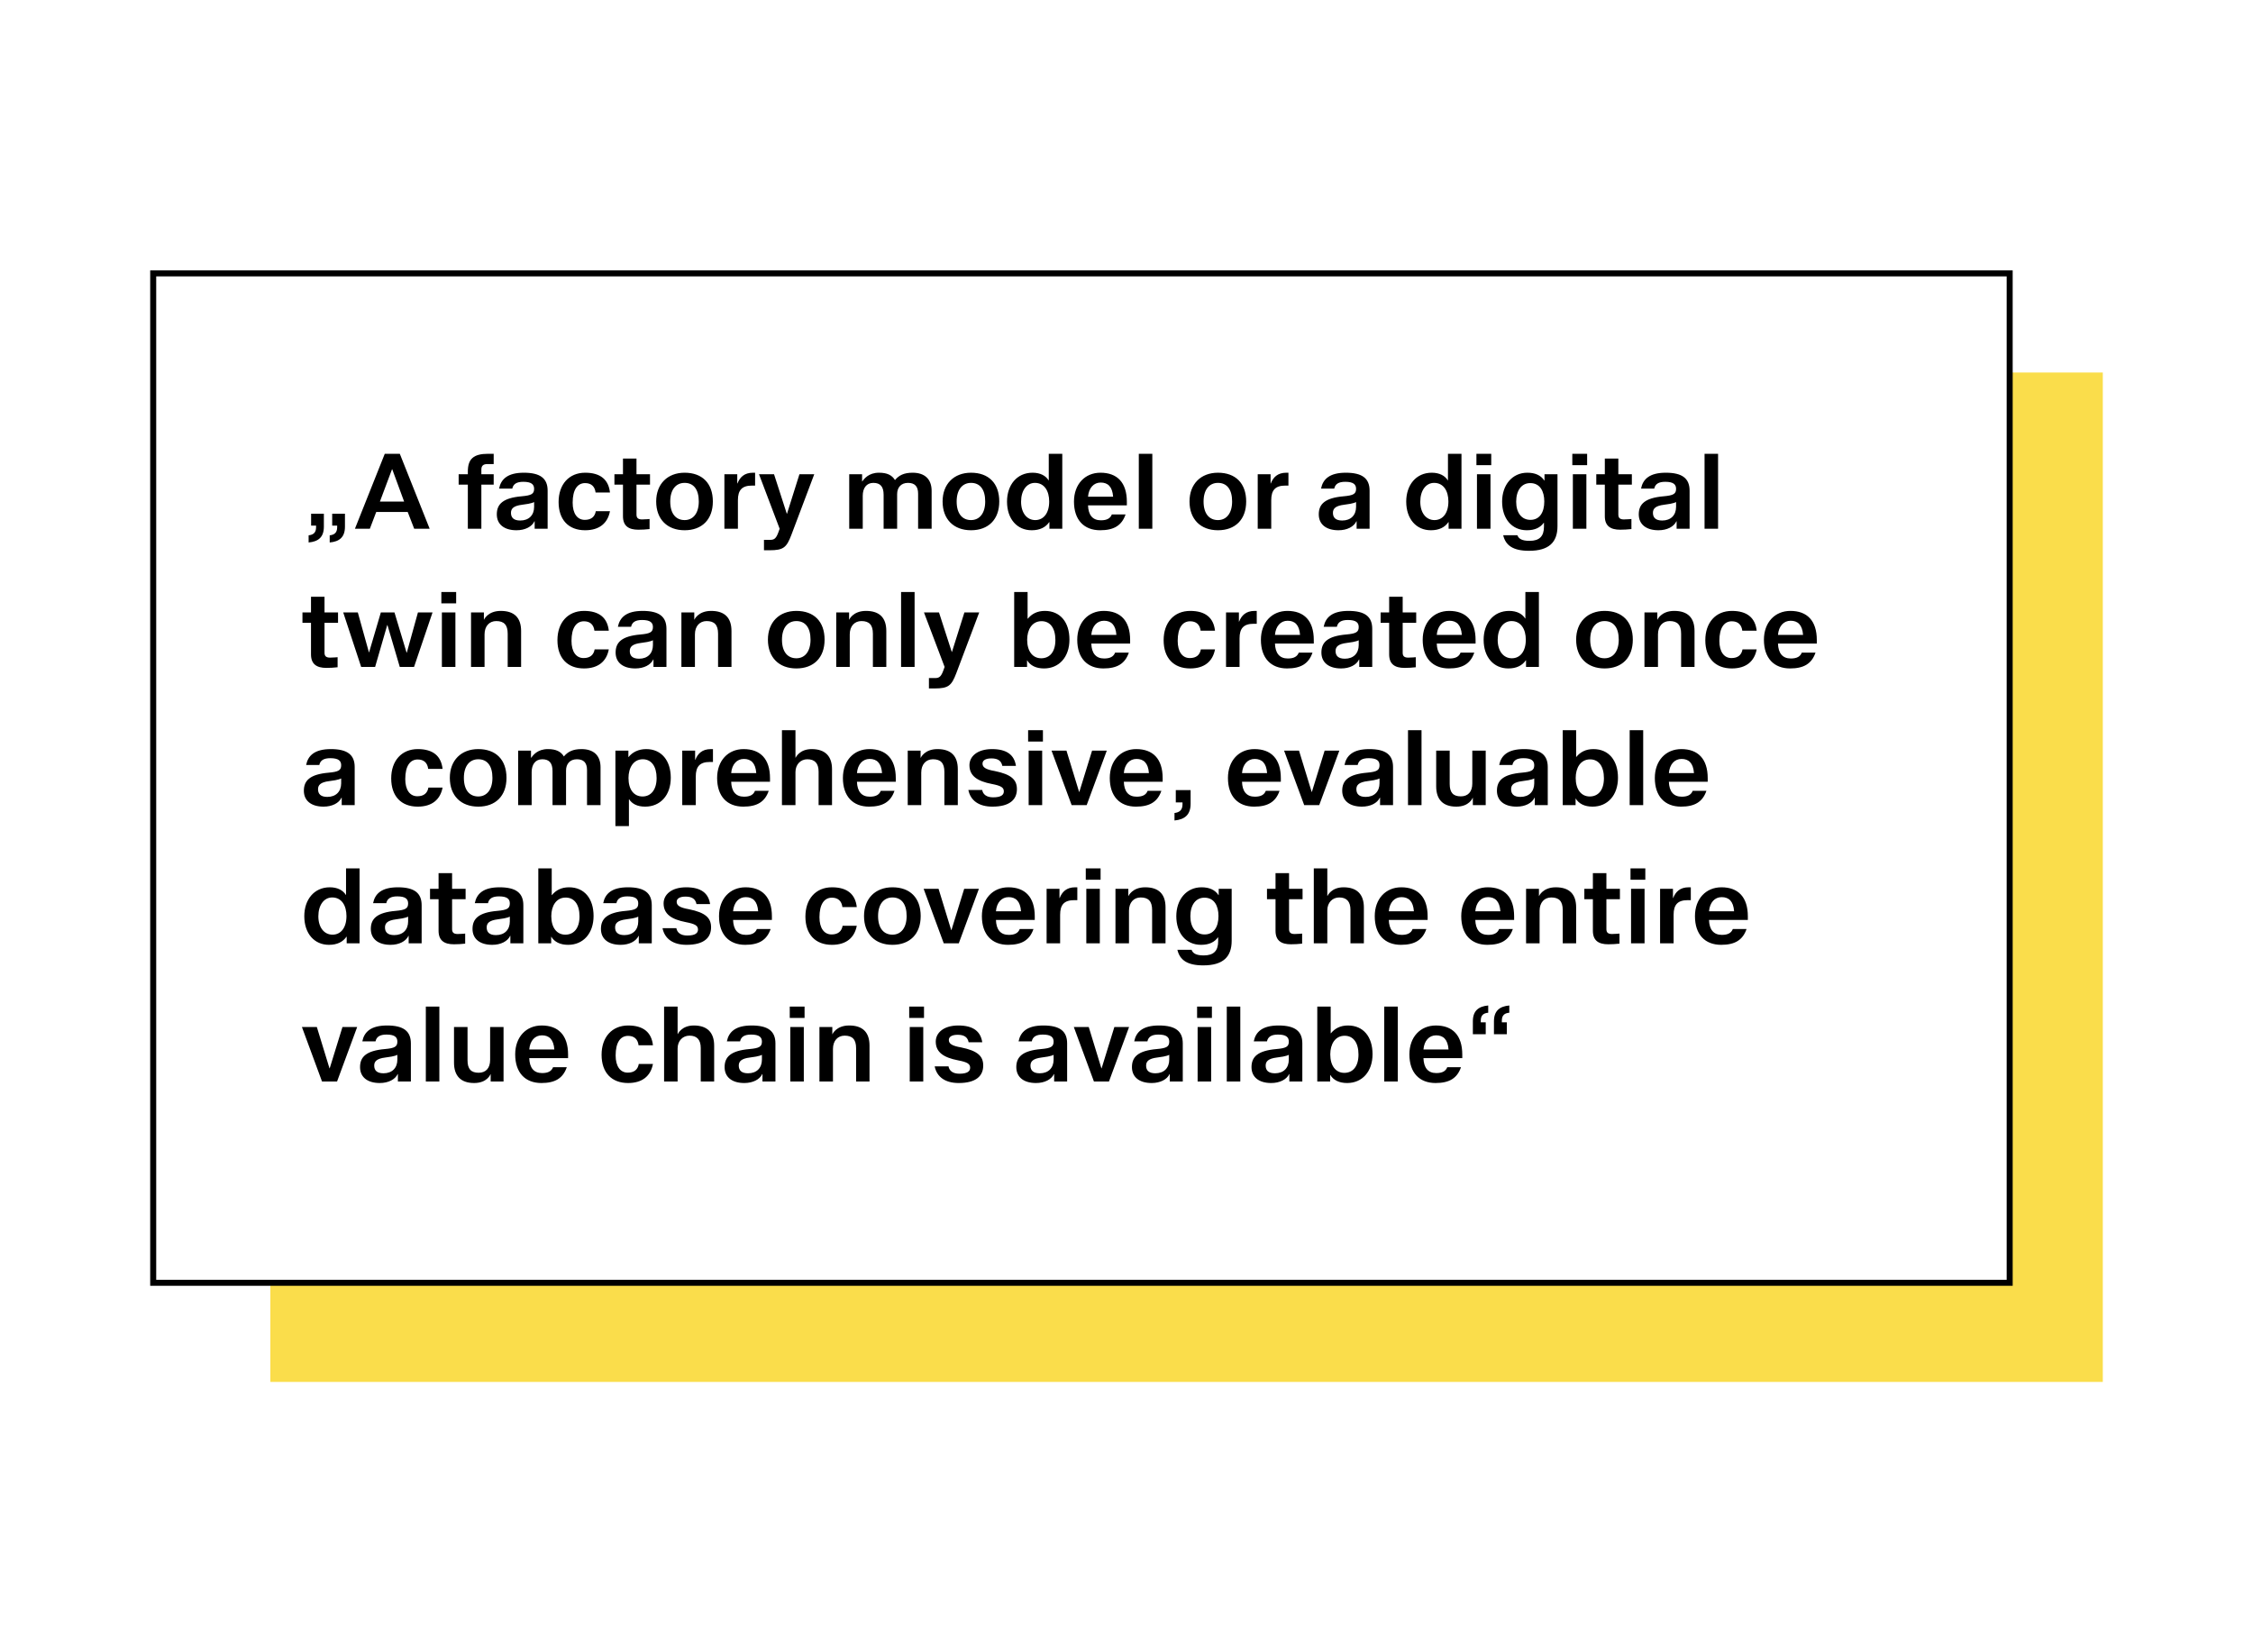
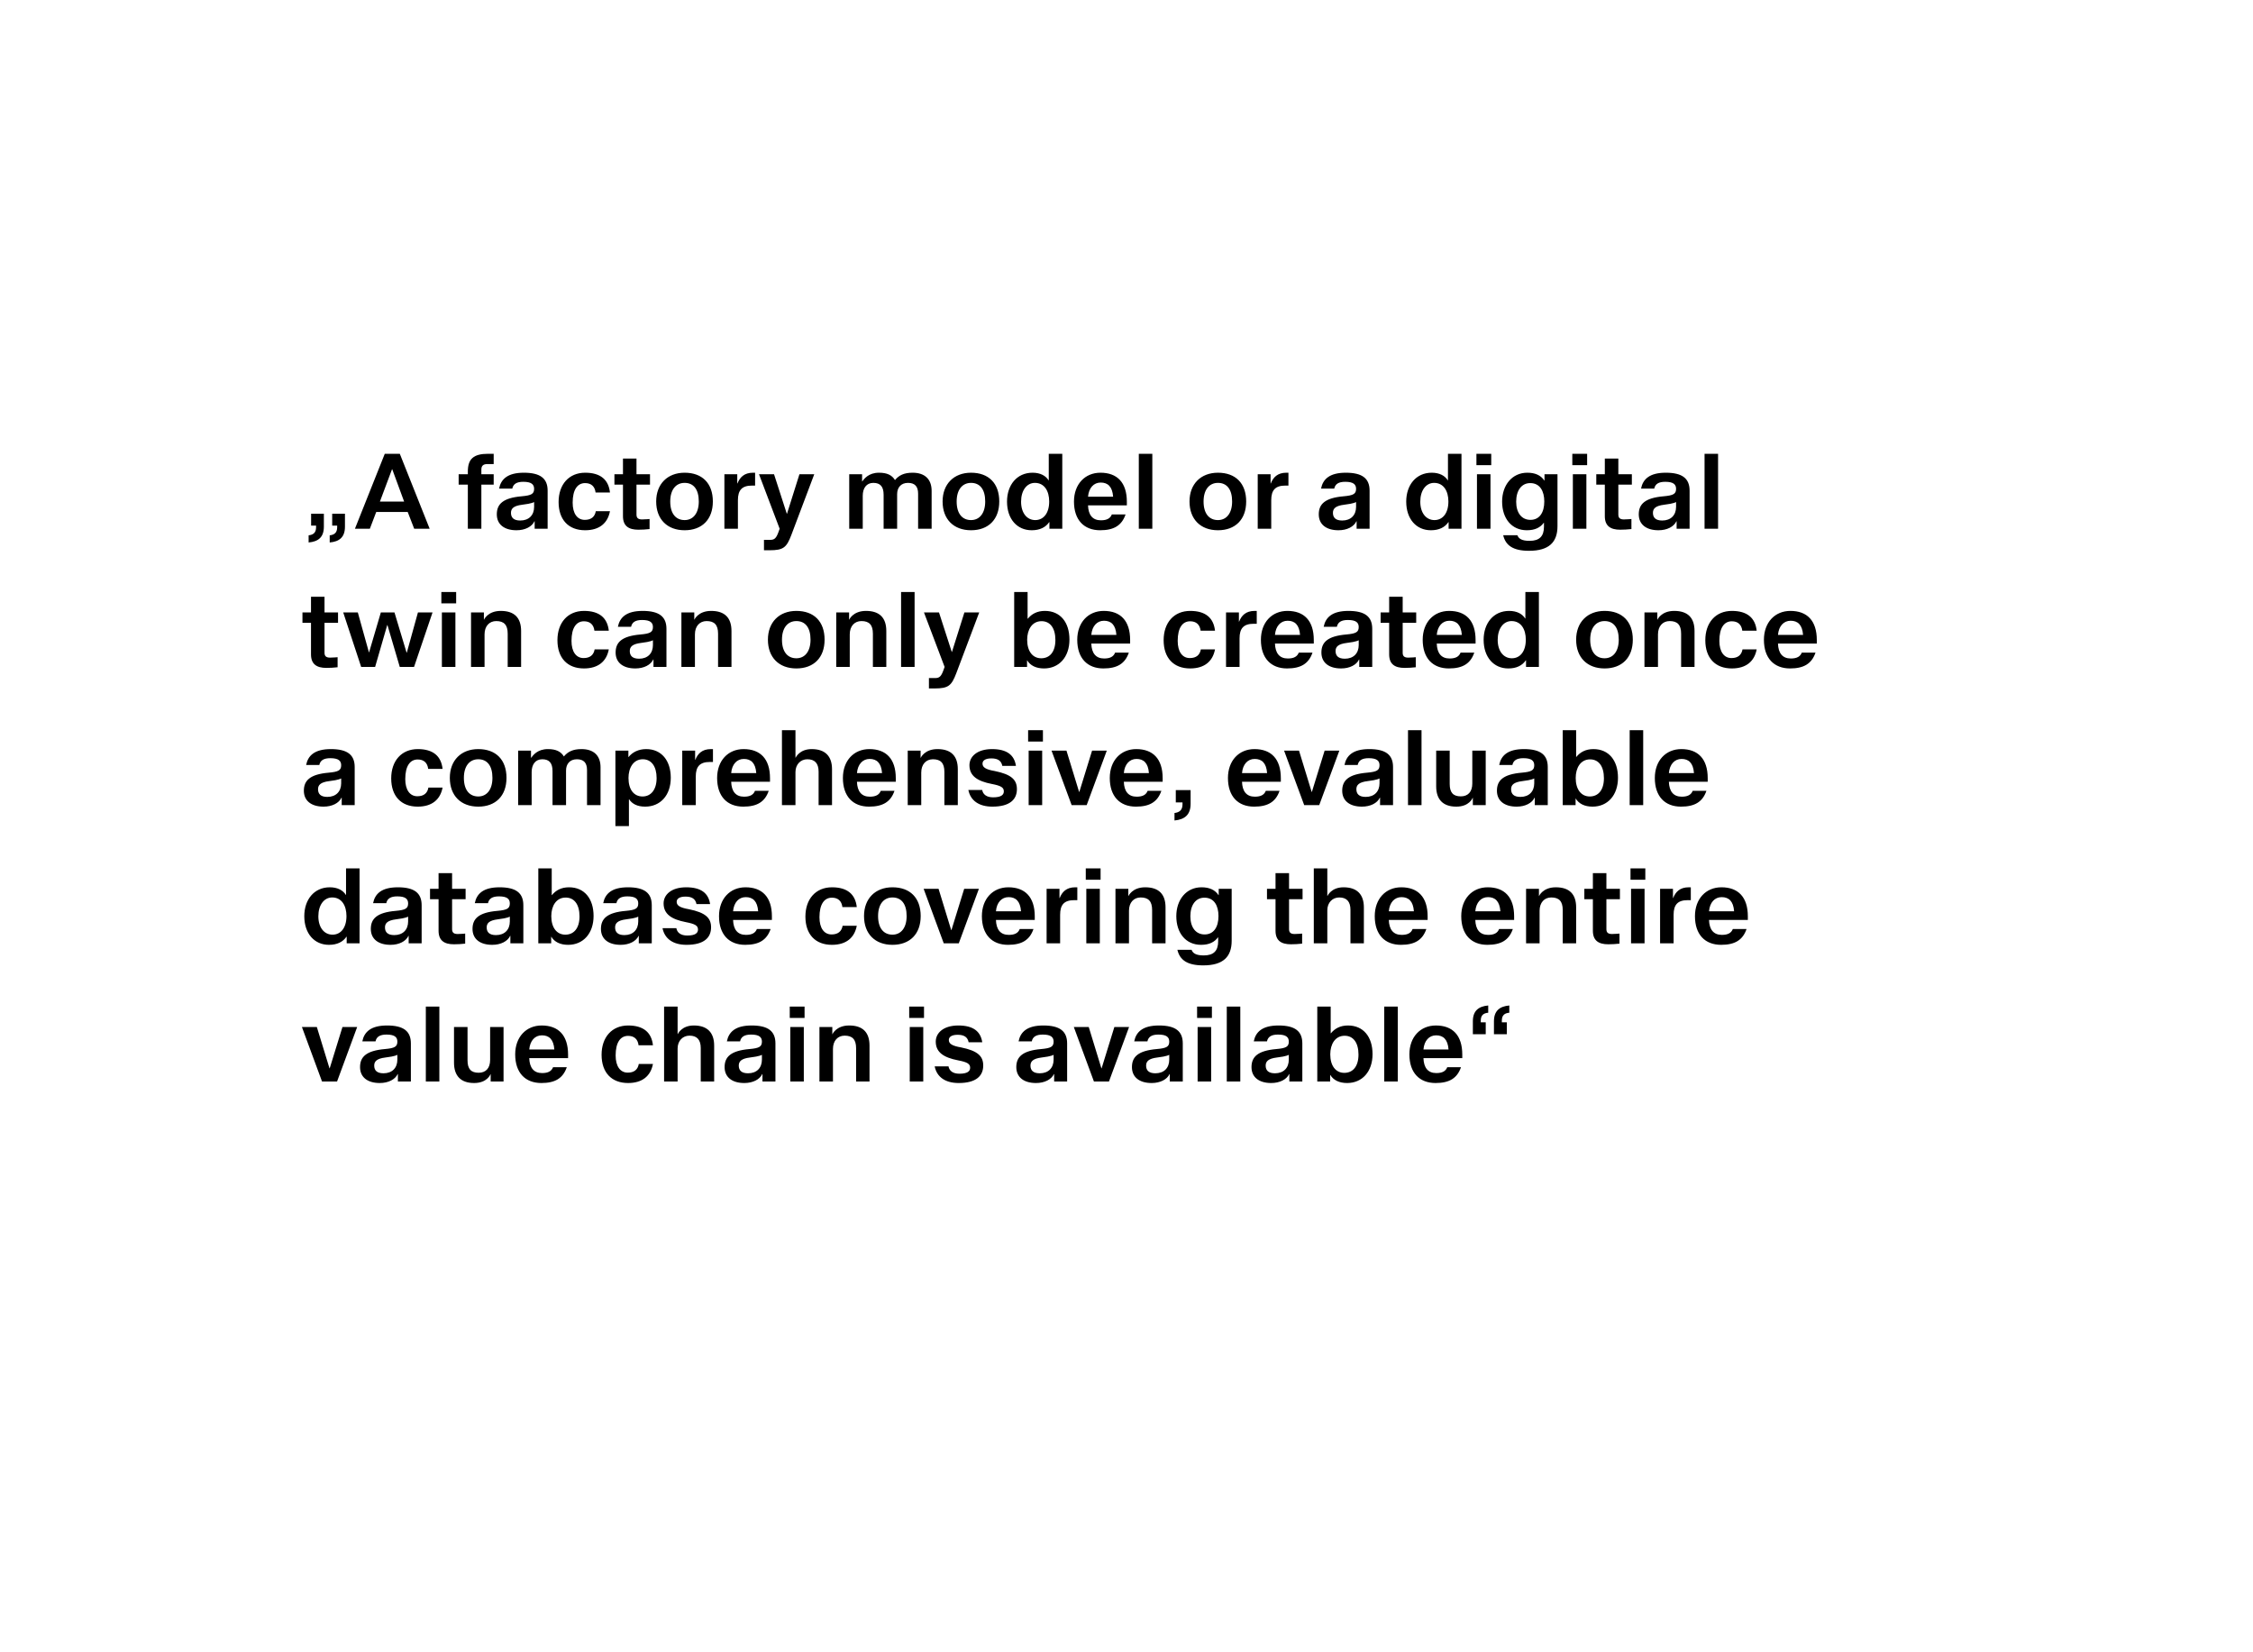
<svg xmlns="http://www.w3.org/2000/svg" width="375" height="275" viewBox="0 0 375 275" fill="none">
-   <rect width="375" height="275" fill="white" />
-   <rect x="45" y="62" width="305" height="168" fill="#FADD4B" />
-   <rect x="25.5" y="45.5" width="309" height="168" fill="white" />
-   <path d="M51.368 90.286C52.988 90.142 53.906 89.404 53.906 87.658V85.498H51.782V87.478H52.61V87.748C52.61 88.684 52.124 89.008 51.368 89.098V90.286ZM54.878 90.286C56.498 90.142 57.416 89.404 57.416 87.658V85.498H55.292V87.478H56.12V87.748C56.12 88.684 55.634 89.008 54.878 89.098V90.286ZM59.076 88H61.56L62.622 85.21H67.86L68.94 88H71.514L66.546 75.526H64.044L59.076 88ZM67.266 83.482H63.234L65.25 78.1H65.286L67.266 83.482ZM76.34 80.656H77.87V88H80.12V80.656H82.172V78.928H80.12V78.154C80.12 77.542 80.408 77.236 81.128 77.236H82.172V75.526H81.254C78.824 75.526 77.87 76.372 77.87 78.478V78.928H76.34V80.656ZM82.691 85.606C82.691 87.262 83.915 88.252 85.967 88.252C87.407 88.252 88.541 87.658 88.955 86.758H88.991V88H91.151V81.664C91.151 79.648 89.963 78.676 87.191 78.676C84.455 78.676 83.375 79.774 83.069 81.322H85.265C85.427 80.548 86.003 80.188 87.101 80.188C88.469 80.188 88.901 80.638 88.901 81.358C88.901 82.204 88.451 82.456 86.831 82.6C83.717 82.87 82.691 83.896 82.691 85.606ZM85.049 85.354C85.049 84.67 85.445 84.184 86.921 84.004C88.613 83.806 88.901 83.554 88.901 83.554V84.364C88.901 85.732 88.037 86.632 86.597 86.632C85.499 86.632 85.049 86.146 85.049 85.354ZM92.976 83.554C92.976 86.506 94.632 88.252 97.386 88.252C99.78 88.252 101.148 87.064 101.526 85.084H99.168C99.006 86.002 98.412 86.524 97.332 86.524C96.09 86.524 95.316 85.48 95.316 83.662C95.316 81.502 96.108 80.404 97.386 80.404C98.394 80.404 99.006 80.944 99.132 81.97H101.526C101.292 79.846 99.96 78.676 97.404 78.676C94.686 78.676 92.976 80.638 92.976 83.554ZM102.268 80.656H103.69V85.912C103.69 87.532 104.626 88.162 106.246 88.162C106.912 88.162 107.452 88.126 108.118 88.054V86.38C108.118 86.38 107.398 86.452 106.858 86.452C106.156 86.452 105.94 86.146 105.94 85.642V80.656H108.19V78.928H105.94V76.318H103.69V78.928H102.268V80.656ZM109.218 83.464C109.218 86.434 111.072 88.252 113.952 88.252C116.832 88.252 118.65 86.47 118.65 83.464C118.65 80.422 116.868 78.676 113.952 78.676C111.108 78.676 109.218 80.548 109.218 83.464ZM111.558 83.464C111.558 81.484 112.512 80.368 113.952 80.368C115.41 80.368 116.31 81.412 116.31 83.464C116.31 85.444 115.356 86.56 113.952 86.56C112.53 86.56 111.558 85.534 111.558 83.464ZM120.571 88H122.821V83.248C122.821 81.592 123.487 80.818 125.161 80.818H125.683V78.676H125.341C123.865 78.676 123.145 79.45 122.749 80.458C122.731 80.458 122.713 80.458 122.713 80.458V78.928H120.571V88ZM127.159 91.582H128.095C130.417 91.582 130.921 91.114 131.713 89.044L135.529 78.928H133.063L130.993 85.498H130.957L128.833 78.928H126.331L129.769 88L129.589 88.504C129.193 89.62 128.887 89.854 128.167 89.854H127.159V91.582ZM141.349 88H143.599V82.51C143.599 81.25 144.211 80.368 145.363 80.368C146.533 80.368 147.073 80.998 147.073 82.348V88H149.323V82.24C149.323 81.16 149.953 80.368 151.123 80.368C152.257 80.368 152.815 80.944 152.815 82.168V88H155.065V81.7C155.065 79.738 153.913 78.676 151.897 78.676C150.457 78.676 149.629 79.108 148.963 79.9C148.459 79.072 147.649 78.676 146.299 78.676C144.553 78.676 143.815 79.72 143.509 80.134H143.491V78.928H141.349V88ZM156.89 83.464C156.89 86.434 158.744 88.252 161.624 88.252C164.504 88.252 166.322 86.47 166.322 83.464C166.322 80.422 164.54 78.676 161.624 78.676C158.78 78.676 156.89 80.548 156.89 83.464ZM159.23 83.464C159.23 81.484 160.184 80.368 161.624 80.368C163.082 80.368 163.982 81.412 163.982 83.464C163.982 85.444 163.028 86.56 161.624 86.56C160.202 86.56 159.23 85.534 159.23 83.464ZM167.613 83.482C167.613 86.398 169.305 88.252 171.717 88.252C173.085 88.252 174.039 87.766 174.633 86.902H174.669V88H176.811V75.526H174.561V79.936H174.525C174.057 79.18 173.157 78.676 171.861 78.676C169.233 78.676 167.613 80.746 167.613 83.482ZM169.953 83.5C169.953 81.61 170.907 80.368 172.257 80.368C173.841 80.368 174.633 81.736 174.633 83.464C174.633 85.408 173.697 86.56 172.311 86.56C170.925 86.56 169.953 85.372 169.953 83.5ZM178.757 83.482C178.757 86.542 180.431 88.252 183.113 88.252C185.399 88.252 186.713 87.46 187.343 85.624H185.057C184.805 86.272 184.247 86.596 183.239 86.596C181.835 86.596 181.151 85.696 181.097 84.112H187.559V83.518C187.559 80.296 185.939 78.676 183.167 78.676C180.575 78.676 178.757 80.602 178.757 83.482ZM183.203 80.314C184.391 80.314 185.147 80.98 185.273 82.672H181.097C181.223 81.196 182.051 80.314 183.203 80.314ZM189.548 88H191.798V75.526H189.548V88ZM197.988 83.464C197.988 86.434 199.842 88.252 202.722 88.252C205.602 88.252 207.42 86.47 207.42 83.464C207.42 80.422 205.638 78.676 202.722 78.676C199.878 78.676 197.988 80.548 197.988 83.464ZM200.328 83.464C200.328 81.484 201.282 80.368 202.722 80.368C204.18 80.368 205.08 81.412 205.08 83.464C205.08 85.444 204.126 86.56 202.722 86.56C201.3 86.56 200.328 85.534 200.328 83.464ZM209.341 88H211.591V83.248C211.591 81.592 212.257 80.818 213.931 80.818H214.453V78.676H214.111C212.635 78.676 211.915 79.45 211.519 80.458C211.501 80.458 211.483 80.458 211.483 80.458V78.928H209.341V88ZM219.502 85.606C219.502 87.262 220.726 88.252 222.778 88.252C224.218 88.252 225.352 87.658 225.766 86.758H225.802V88H227.962V81.664C227.962 79.648 226.774 78.676 224.002 78.676C221.266 78.676 220.186 79.774 219.88 81.322H222.076C222.238 80.548 222.814 80.188 223.912 80.188C225.28 80.188 225.712 80.638 225.712 81.358C225.712 82.204 225.262 82.456 223.642 82.6C220.528 82.87 219.502 83.896 219.502 85.606ZM221.86 85.354C221.86 84.67 222.256 84.184 223.732 84.004C225.424 83.806 225.712 83.554 225.712 83.554V84.364C225.712 85.732 224.848 86.632 223.408 86.632C222.31 86.632 221.86 86.146 221.86 85.354ZM234.058 83.482C234.058 86.398 235.75 88.252 238.162 88.252C239.53 88.252 240.484 87.766 241.078 86.902H241.114V88H243.256V75.526H241.006V79.936H240.97C240.502 79.18 239.602 78.676 238.306 78.676C235.678 78.676 234.058 80.746 234.058 83.482ZM236.398 83.5C236.398 81.61 237.352 80.368 238.702 80.368C240.286 80.368 241.078 81.736 241.078 83.464C241.078 85.408 240.142 86.56 238.756 86.56C237.37 86.56 236.398 85.372 236.398 83.5ZM245.833 88H248.083V78.928H245.833V88ZM245.743 77.416H248.209V75.526H245.743V77.416ZM250.019 83.482C250.019 86.272 251.585 88.252 254.141 88.252C255.509 88.252 256.391 87.784 256.949 87.01H256.985V87.658C256.985 89.242 256.247 90.016 254.591 90.016C253.295 90.016 252.773 89.656 252.557 89.08H250.199C250.595 90.772 251.837 91.672 254.501 91.672C257.813 91.672 259.235 90.25 259.235 87.568V78.928H257.075V79.972H257.039C256.445 79.072 255.473 78.676 254.213 78.676C251.693 78.676 250.019 80.728 250.019 83.482ZM252.359 83.5C252.359 81.61 253.259 80.404 254.699 80.404C256.337 80.404 257.039 81.772 257.039 83.464C257.039 85.318 256.229 86.524 254.735 86.524C253.295 86.524 252.359 85.39 252.359 83.5ZM261.794 88H264.044V78.928H261.794V88ZM261.704 77.416H264.17V75.526H261.704V77.416ZM265.692 80.656H267.114V85.912C267.114 87.532 268.05 88.162 269.67 88.162C270.336 88.162 270.876 88.126 271.542 88.054V86.38C271.542 86.38 270.822 86.452 270.282 86.452C269.58 86.452 269.364 86.146 269.364 85.642V80.656H271.614V78.928H269.364V76.318H267.114V78.928H265.692V80.656ZM272.764 85.606C272.764 87.262 273.988 88.252 276.04 88.252C277.479 88.252 278.614 87.658 279.028 86.758H279.064V88H281.224V81.664C281.224 79.648 280.036 78.676 277.264 78.676C274.528 78.676 273.448 79.774 273.142 81.322H275.338C275.5 80.548 276.076 80.188 277.174 80.188C278.542 80.188 278.974 80.638 278.974 81.358C278.974 82.204 278.524 82.456 276.904 82.6C273.79 82.87 272.764 83.896 272.764 85.606ZM275.122 85.354C275.122 84.67 275.518 84.184 276.994 84.004C278.686 83.806 278.974 83.554 278.974 83.554V84.364C278.974 85.732 278.11 86.632 276.67 86.632C275.572 86.632 275.122 86.146 275.122 85.354ZM283.714 88H285.964V75.526H283.714V88ZM50.342 103.656H51.764V108.912C51.764 110.532 52.7 111.162 54.32 111.162C54.986 111.162 55.526 111.126 56.192 111.054V109.38C56.192 109.38 55.472 109.452 54.932 109.452C54.23 109.452 54.014 109.146 54.014 108.642V103.656H56.264V101.928H54.014V99.318H51.764V101.928H50.342V103.656ZM57.126 101.928L60.114 111H62.436L64.452 104.034H64.488L66.54 111H68.916L71.994 101.928H69.564L67.71 108.624H67.674L65.658 101.928H63.39L61.428 108.588H61.41L59.556 101.928H57.126ZM73.549 111H75.799V101.928H73.549V111ZM73.46 100.416H75.925V98.526H73.46V100.416ZM78.401 111H80.651V105.582C80.651 104.214 81.444 103.368 82.596 103.368C83.891 103.368 84.504 103.998 84.504 105.474V111H86.736V105.024C86.736 102.828 85.62 101.676 83.352 101.676C81.174 101.676 80.561 103.134 80.561 103.134H80.543V101.928H78.401V111ZM92.782 106.554C92.782 109.506 94.438 111.252 97.192 111.252C99.586 111.252 100.954 110.064 101.332 108.084H98.974C98.812 109.002 98.218 109.524 97.138 109.524C95.896 109.524 95.122 108.48 95.122 106.662C95.122 104.502 95.914 103.404 97.192 103.404C98.2 103.404 98.812 103.944 98.938 104.97H101.332C101.098 102.846 99.766 101.676 97.21 101.676C94.492 101.676 92.782 103.638 92.782 106.554ZM102.467 108.606C102.467 110.262 103.691 111.252 105.743 111.252C107.183 111.252 108.317 110.658 108.731 109.758H108.767V111H110.927V104.664C110.927 102.648 109.739 101.676 106.967 101.676C104.231 101.676 103.151 102.774 102.845 104.322H105.041C105.203 103.548 105.779 103.188 106.877 103.188C108.245 103.188 108.677 103.638 108.677 104.358C108.677 105.204 108.227 105.456 106.607 105.6C103.493 105.87 102.467 106.896 102.467 108.606ZM104.825 108.354C104.825 107.67 105.221 107.184 106.697 107.004C108.389 106.806 108.677 106.554 108.677 106.554V107.364C108.677 108.732 107.813 109.632 106.373 109.632C105.275 109.632 104.825 109.146 104.825 108.354ZM113.417 111H115.667V105.582C115.667 104.214 116.459 103.368 117.611 103.368C118.907 103.368 119.519 103.998 119.519 105.474V111H121.751V105.024C121.751 102.828 120.635 101.676 118.367 101.676C116.189 101.676 115.577 103.134 115.577 103.134H115.559V101.928H113.417V111ZM127.816 106.464C127.816 109.434 129.67 111.252 132.55 111.252C135.43 111.252 137.248 109.47 137.248 106.464C137.248 103.422 135.466 101.676 132.55 101.676C129.706 101.676 127.816 103.548 127.816 106.464ZM130.156 106.464C130.156 104.484 131.11 103.368 132.55 103.368C134.008 103.368 134.908 104.412 134.908 106.464C134.908 108.444 133.954 109.56 132.55 109.56C131.128 109.56 130.156 108.534 130.156 106.464ZM139.187 111H141.437V105.582C141.437 104.214 142.229 103.368 143.381 103.368C144.677 103.368 145.289 103.998 145.289 105.474V111H147.521V105.024C147.521 102.828 146.405 101.676 144.137 101.676C141.959 101.676 141.347 103.134 141.347 103.134H141.329V101.928H139.187V111ZM149.98 111H152.23V98.526H149.98V111ZM154.616 114.582H155.552C157.874 114.582 158.378 114.114 159.17 112.044L162.986 101.928H160.52L158.45 108.498H158.414L156.29 101.928H153.788L157.226 111L157.046 111.504C156.65 112.62 156.344 112.854 155.624 112.854H154.616V114.582ZM168.806 111H170.948V109.902H170.966C171.488 110.766 172.442 111.252 173.774 111.252C176.258 111.252 178.004 109.38 178.004 106.446C178.004 103.584 176.492 101.676 173.918 101.676C172.622 101.676 171.722 102.18 171.074 102.972H171.038V98.526H168.806V111ZM175.664 106.518C175.664 108.534 174.692 109.56 173.306 109.56C171.866 109.56 170.966 108.372 170.966 106.482C170.966 104.79 171.776 103.386 173.36 103.386C174.8 103.386 175.664 104.538 175.664 106.518ZM179.302 106.482C179.302 109.542 180.976 111.252 183.658 111.252C185.944 111.252 187.258 110.46 187.888 108.624H185.602C185.35 109.272 184.792 109.596 183.784 109.596C182.38 109.596 181.696 108.696 181.642 107.112H188.104V106.518C188.104 103.296 186.484 101.676 183.712 101.676C181.12 101.676 179.302 103.602 179.302 106.482ZM183.748 103.314C184.936 103.314 185.692 103.98 185.818 105.672H181.642C181.768 104.196 182.596 103.314 183.748 103.314ZM193.681 106.554C193.681 109.506 195.337 111.252 198.091 111.252C200.485 111.252 201.853 110.064 202.231 108.084H199.873C199.711 109.002 199.117 109.524 198.037 109.524C196.795 109.524 196.021 108.48 196.021 106.662C196.021 104.502 196.813 103.404 198.091 103.404C199.099 103.404 199.711 103.944 199.837 104.97H202.231C201.997 102.846 200.665 101.676 198.109 101.676C195.391 101.676 193.681 103.638 193.681 106.554ZM204.067 111H206.317V106.248C206.317 104.592 206.983 103.818 208.657 103.818H209.179V101.676H208.837C207.361 101.676 206.641 102.45 206.245 103.458C206.227 103.458 206.209 103.458 206.209 103.458V101.928H204.067V111ZM209.871 106.482C209.871 109.542 211.545 111.252 214.227 111.252C216.513 111.252 217.827 110.46 218.457 108.624H216.171C215.919 109.272 215.361 109.596 214.353 109.596C212.949 109.596 212.265 108.696 212.211 107.112H218.673V106.518C218.673 103.296 217.053 101.676 214.281 101.676C211.689 101.676 209.871 103.602 209.871 106.482ZM214.317 103.314C215.505 103.314 216.261 103.98 216.387 105.672H212.211C212.337 104.196 213.165 103.314 214.317 103.314ZM219.941 108.606C219.941 110.262 221.165 111.252 223.217 111.252C224.657 111.252 225.791 110.658 226.205 109.758H226.241V111H228.401V104.664C228.401 102.648 227.213 101.676 224.441 101.676C221.705 101.676 220.625 102.774 220.319 104.322H222.515C222.677 103.548 223.253 103.188 224.351 103.188C225.719 103.188 226.151 103.638 226.151 104.358C226.151 105.204 225.701 105.456 224.081 105.6C220.967 105.87 219.941 106.896 219.941 108.606ZM222.299 108.354C222.299 107.67 222.695 107.184 224.171 107.004C225.863 106.806 226.151 106.554 226.151 106.554V107.364C226.151 108.732 225.287 109.632 223.847 109.632C222.749 109.632 222.299 109.146 222.299 108.354ZM229.797 103.656H231.219V108.912C231.219 110.532 232.155 111.162 233.775 111.162C234.441 111.162 234.981 111.126 235.647 111.054V109.38C235.647 109.38 234.927 109.452 234.387 109.452C233.685 109.452 233.469 109.146 233.469 108.642V103.656H235.719V101.928H233.469V99.318H231.219V101.928H229.797V103.656ZM236.8 106.482C236.8 109.542 238.474 111.252 241.156 111.252C243.442 111.252 244.756 110.46 245.386 108.624H243.1C242.848 109.272 242.29 109.596 241.282 109.596C239.878 109.596 239.194 108.696 239.14 107.112H245.602V106.518C245.602 103.296 243.982 101.676 241.21 101.676C238.618 101.676 236.8 103.602 236.8 106.482ZM241.246 103.314C242.434 103.314 243.19 103.98 243.316 105.672H239.14C239.266 104.196 240.094 103.314 241.246 103.314ZM246.943 106.482C246.943 109.398 248.635 111.252 251.047 111.252C252.415 111.252 253.369 110.766 253.963 109.902H253.999V111H256.141V98.526H253.891V102.936H253.855C253.387 102.18 252.487 101.676 251.191 101.676C248.563 101.676 246.943 103.746 246.943 106.482ZM249.283 106.5C249.283 104.61 250.237 103.368 251.587 103.368C253.171 103.368 253.963 104.736 253.963 106.464C253.963 108.408 253.027 109.56 251.641 109.56C250.255 109.56 249.283 108.372 249.283 106.5ZM262.341 106.464C262.341 109.434 264.195 111.252 267.075 111.252C269.955 111.252 271.773 109.47 271.773 106.464C271.773 103.422 269.991 101.676 267.075 101.676C264.231 101.676 262.341 103.548 262.341 106.464ZM264.681 106.464C264.681 104.484 265.635 103.368 267.075 103.368C268.533 103.368 269.433 104.412 269.433 106.464C269.433 108.444 268.479 109.56 267.075 109.56C265.653 109.56 264.681 108.534 264.681 106.464ZM273.712 111H275.962V105.582C275.962 104.214 276.754 103.368 277.906 103.368C279.202 103.368 279.814 103.998 279.814 105.474V111H282.046V105.024C282.046 102.828 280.93 101.676 278.662 101.676C276.484 101.676 275.872 103.134 275.872 103.134H275.854V101.928H273.712V111ZM283.839 106.554C283.839 109.506 285.495 111.252 288.249 111.252C290.643 111.252 292.011 110.064 292.389 108.084H290.031C289.869 109.002 289.275 109.524 288.195 109.524C286.953 109.524 286.179 108.48 286.179 106.662C286.179 104.502 286.971 103.404 288.249 103.404C289.257 103.404 289.869 103.944 289.995 104.97H292.389C292.155 102.846 290.823 101.676 288.267 101.676C285.549 101.676 283.839 103.638 283.839 106.554ZM293.595 106.482C293.595 109.542 295.269 111.252 297.951 111.252C300.237 111.252 301.551 110.46 302.181 108.624H299.895C299.643 109.272 299.085 109.596 298.077 109.596C296.673 109.596 295.989 108.696 295.935 107.112H302.397V106.518C302.397 103.296 300.777 101.676 298.005 101.676C295.413 101.676 293.595 103.602 293.595 106.482ZM298.041 103.314C299.229 103.314 299.985 103.98 300.111 105.672H295.935C296.061 104.196 296.889 103.314 298.041 103.314ZM50.576 131.606C50.576 133.262 51.8 134.252 53.852 134.252C55.292 134.252 56.426 133.658 56.84 132.758H56.876V134H59.036V127.664C59.036 125.648 57.848 124.676 55.076 124.676C52.34 124.676 51.26 125.774 50.954 127.322H53.15C53.312 126.548 53.888 126.188 54.986 126.188C56.354 126.188 56.786 126.638 56.786 127.358C56.786 128.204 56.336 128.456 54.716 128.6C51.602 128.87 50.576 129.896 50.576 131.606ZM52.934 131.354C52.934 130.67 53.33 130.184 54.806 130.004C56.498 129.806 56.786 129.554 56.786 129.554V130.364C56.786 131.732 55.922 132.632 54.482 132.632C53.384 132.632 52.934 132.146 52.934 131.354ZM65.114 129.554C65.114 132.506 66.77 134.252 69.524 134.252C71.918 134.252 73.286 133.064 73.664 131.084H71.306C71.144 132.002 70.55 132.524 69.47 132.524C68.228 132.524 67.454 131.48 67.454 129.662C67.454 127.502 68.246 126.404 69.524 126.404C70.532 126.404 71.144 126.944 71.27 127.97H73.664C73.43 125.846 72.098 124.676 69.542 124.676C66.824 124.676 65.114 126.638 65.114 129.554ZM74.871 129.464C74.871 132.434 76.725 134.252 79.605 134.252C82.485 134.252 84.303 132.47 84.303 129.464C84.303 126.422 82.521 124.676 79.605 124.676C76.761 124.676 74.871 126.548 74.871 129.464ZM77.211 129.464C77.211 127.484 78.165 126.368 79.605 126.368C81.063 126.368 81.963 127.412 81.963 129.464C81.963 131.444 81.009 132.56 79.605 132.56C78.183 132.56 77.211 131.534 77.211 129.464ZM86.241 134H88.491V128.51C88.491 127.25 89.103 126.368 90.255 126.368C91.425 126.368 91.965 126.998 91.965 128.348V134H94.215V128.24C94.215 127.16 94.845 126.368 96.015 126.368C97.149 126.368 97.707 126.944 97.707 128.168V134H99.957V127.7C99.957 125.738 98.805 124.676 96.789 124.676C95.349 124.676 94.521 125.108 93.855 125.9C93.351 125.072 92.541 124.676 91.191 124.676C89.445 124.676 88.707 125.72 88.401 126.134H88.383V124.928H86.241V134ZM102.431 137.492H104.681V133.028H104.717C105.203 133.784 106.067 134.252 107.381 134.252C109.919 134.252 111.647 132.362 111.647 129.446C111.647 126.584 110.099 124.676 107.561 124.676C106.265 124.676 105.257 125.198 104.627 125.99H104.591V124.928H102.431V137.492ZM109.289 129.5C109.289 131.426 108.353 132.56 106.949 132.56C105.527 132.56 104.609 131.444 104.609 129.482C104.609 127.808 105.419 126.368 106.985 126.368C108.425 126.368 109.289 127.556 109.289 129.5ZM113.557 134H115.807V129.248C115.807 127.592 116.473 126.818 118.147 126.818H118.669V124.676H118.327C116.851 124.676 116.131 125.45 115.735 126.458C115.717 126.458 115.699 126.458 115.699 126.458V124.928H113.557V134ZM119.361 129.482C119.361 132.542 121.035 134.252 123.717 134.252C126.003 134.252 127.317 133.46 127.947 131.624H125.661C125.409 132.272 124.851 132.596 123.843 132.596C122.439 132.596 121.755 131.696 121.701 130.112H128.163V129.518C128.163 126.296 126.543 124.676 123.771 124.676C121.179 124.676 119.361 126.602 119.361 129.482ZM123.807 126.314C124.995 126.314 125.751 126.98 125.877 128.672H121.701C121.827 127.196 122.655 126.314 123.807 126.314ZM130.151 134H132.401V128.51C132.401 127.214 133.265 126.368 134.381 126.368C135.623 126.368 136.253 127.052 136.253 128.438V134H138.485V128.024C138.485 125.882 137.369 124.676 135.101 124.676C133.049 124.676 132.437 126.098 132.437 126.098H132.401V121.526H130.151V134ZM140.296 129.482C140.296 132.542 141.97 134.252 144.652 134.252C146.938 134.252 148.252 133.46 148.882 131.624H146.596C146.344 132.272 145.786 132.596 144.778 132.596C143.374 132.596 142.69 131.696 142.636 130.112H149.098V129.518C149.098 126.296 147.478 124.676 144.706 124.676C142.114 124.676 140.296 126.602 140.296 129.482ZM144.742 126.314C145.93 126.314 146.686 126.98 146.812 128.672H142.636C142.762 127.196 143.59 126.314 144.742 126.314ZM151.087 134H153.337V128.582C153.337 127.214 154.129 126.368 155.281 126.368C156.577 126.368 157.189 126.998 157.189 128.474V134H159.421V128.024C159.421 125.828 158.305 124.676 156.037 124.676C153.859 124.676 153.247 126.134 153.247 126.134H153.229V124.928H151.087V134ZM161.358 127.358C161.358 129.176 162.744 130.022 165.048 130.472C166.668 130.778 167.082 131.084 167.082 131.714C167.082 132.29 166.632 132.704 165.3 132.704C164.184 132.704 163.608 132.2 163.482 131.48H161.178C161.538 133.262 162.96 134.252 165.174 134.252C168.126 134.252 169.26 133.028 169.26 131.336C169.26 129.77 168.324 128.888 165.588 128.33C164.004 128.06 163.536 127.682 163.536 127.088C163.536 126.638 163.914 126.224 165.012 126.224C166.11 126.224 166.668 126.638 166.83 127.466H169.098C168.828 125.666 167.604 124.676 165.12 124.676C162.636 124.676 161.358 125.918 161.358 127.358ZM171.214 134H173.464V124.928H171.214V134ZM171.124 123.416H173.59V121.526H171.124V123.416ZM175.022 124.928L178.37 134H180.872L184.22 124.928H181.772L179.648 131.804H179.612L177.506 124.928H175.022ZM184.716 129.482C184.716 132.542 186.39 134.252 189.072 134.252C191.358 134.252 192.672 133.46 193.302 131.624H191.016C190.764 132.272 190.206 132.596 189.198 132.596C187.794 132.596 187.11 131.696 187.056 130.112H193.518V129.518C193.518 126.296 191.898 124.676 189.126 124.676C186.534 124.676 184.716 126.602 184.716 129.482ZM189.162 126.314C190.35 126.314 191.106 126.98 191.232 128.672H187.056C187.182 127.196 188.01 126.314 189.162 126.314ZM195.489 136.556C197.199 136.394 198.171 135.602 198.171 133.766V131.498H195.705V133.55H196.821V133.874C196.821 134.864 196.281 135.206 195.489 135.314V136.556ZM204.386 129.482C204.386 132.542 206.06 134.252 208.742 134.252C211.028 134.252 212.342 133.46 212.972 131.624H210.686C210.434 132.272 209.876 132.596 208.868 132.596C207.464 132.596 206.78 131.696 206.726 130.112H213.188V129.518C213.188 126.296 211.568 124.676 208.796 124.676C206.204 124.676 204.386 126.602 204.386 129.482ZM208.832 126.314C210.02 126.314 210.776 126.98 210.902 128.672H206.726C206.852 127.196 207.68 126.314 208.832 126.314ZM213.729 124.928L217.077 134H219.579L222.927 124.928H220.479L218.355 131.804H218.319L216.213 124.928H213.729ZM223.404 131.606C223.404 133.262 224.628 134.252 226.68 134.252C228.12 134.252 229.254 133.658 229.668 132.758H229.704V134H231.864V127.664C231.864 125.648 230.676 124.676 227.904 124.676C225.168 124.676 224.088 125.774 223.782 127.322H225.978C226.14 126.548 226.716 126.188 227.814 126.188C229.182 126.188 229.614 126.638 229.614 127.358C229.614 128.204 229.164 128.456 227.544 128.6C224.43 128.87 223.404 129.896 223.404 131.606ZM225.762 131.354C225.762 130.67 226.158 130.184 227.634 130.004C229.326 129.806 229.614 129.554 229.614 129.554V130.364C229.614 131.732 228.75 132.632 227.31 132.632C226.212 132.632 225.762 132.146 225.762 131.354ZM234.355 134H236.605V121.526H234.355V134ZM239.045 124.928V130.868C239.045 133.028 240.143 134.252 242.393 134.252C244.589 134.252 245.111 132.794 245.111 132.794H245.147V134H247.289V124.928H245.057V130.4C245.057 131.804 244.319 132.542 243.149 132.542C241.853 132.542 241.295 131.894 241.295 130.472V124.928H239.045ZM249.156 131.606C249.156 133.262 250.38 134.252 252.432 134.252C253.872 134.252 255.006 133.658 255.42 132.758H255.456V134H257.616V127.664C257.616 125.648 256.428 124.676 253.656 124.676C250.92 124.676 249.84 125.774 249.534 127.322H251.73C251.892 126.548 252.468 126.188 253.566 126.188C254.934 126.188 255.366 126.638 255.366 127.358C255.366 128.204 254.916 128.456 253.296 128.6C250.182 128.87 249.156 129.896 249.156 131.606ZM251.514 131.354C251.514 130.67 251.91 130.184 253.386 130.004C255.078 129.806 255.366 129.554 255.366 129.554V130.364C255.366 131.732 254.502 132.632 253.062 132.632C251.964 132.632 251.514 132.146 251.514 131.354ZM260.107 134H262.249V132.902H262.267C262.789 133.766 263.743 134.252 265.075 134.252C267.559 134.252 269.305 132.38 269.305 129.446C269.305 126.584 267.793 124.676 265.219 124.676C263.923 124.676 263.023 125.18 262.375 125.972H262.339V121.526H260.107V134ZM266.965 129.518C266.965 131.534 265.993 132.56 264.607 132.56C263.167 132.56 262.267 131.372 262.267 129.482C262.267 127.79 263.077 126.386 264.661 126.386C266.101 126.386 266.965 127.538 266.965 129.518ZM271.251 134H273.501V121.526H271.251V134ZM275.437 129.482C275.437 132.542 277.111 134.252 279.793 134.252C282.079 134.252 283.393 133.46 284.023 131.624H281.737C281.485 132.272 280.927 132.596 279.919 132.596C278.515 132.596 277.831 131.696 277.777 130.112H284.239V129.518C284.239 126.296 282.619 124.676 279.847 124.676C277.255 124.676 275.437 126.602 275.437 129.482ZM279.883 126.314C281.071 126.314 281.827 126.98 281.953 128.672H277.777C277.903 127.196 278.731 126.314 279.883 126.314ZM50.648 152.482C50.648 155.398 52.34 157.252 54.752 157.252C56.12 157.252 57.074 156.766 57.668 155.902H57.704V157H59.846V144.526H57.596V148.936H57.56C57.092 148.18 56.192 147.676 54.896 147.676C52.268 147.676 50.648 149.746 50.648 152.482ZM52.988 152.5C52.988 150.61 53.942 149.368 55.292 149.368C56.876 149.368 57.668 150.736 57.668 152.464C57.668 154.408 56.732 155.56 55.346 155.56C53.96 155.56 52.988 154.372 52.988 152.5ZM61.721 154.606C61.721 156.262 62.944 157.252 64.996 157.252C66.436 157.252 67.57 156.658 67.984 155.758H68.02V157H70.18V150.664C70.18 148.648 68.993 147.676 66.221 147.676C63.484 147.676 62.404 148.774 62.099 150.322H64.294C64.457 149.548 65.032 149.188 66.13 149.188C67.499 149.188 67.93 149.638 67.93 150.358C67.93 151.204 67.481 151.456 65.861 151.6C62.746 151.87 61.721 152.896 61.721 154.606ZM64.079 154.354C64.079 153.67 64.475 153.184 65.951 153.004C67.642 152.806 67.93 152.554 67.93 152.554V153.364C67.93 154.732 67.067 155.632 65.626 155.632C64.528 155.632 64.079 155.146 64.079 154.354ZM71.576 149.656H72.998V154.912C72.998 156.532 73.934 157.162 75.554 157.162C76.22 157.162 76.76 157.126 77.426 157.054V155.38C77.426 155.38 76.706 155.452 76.166 155.452C75.464 155.452 75.248 155.146 75.248 154.642V149.656H77.498V147.928H75.248V145.318H72.998V147.928H71.576V149.656ZM78.648 154.606C78.648 156.262 79.872 157.252 81.924 157.252C83.364 157.252 84.498 156.658 84.912 155.758H84.948V157H87.108V150.664C87.108 148.648 85.92 147.676 83.148 147.676C80.412 147.676 79.332 148.774 79.026 150.322H81.222C81.384 149.548 81.96 149.188 83.058 149.188C84.426 149.188 84.858 149.638 84.858 150.358C84.858 151.204 84.408 151.456 82.788 151.6C79.674 151.87 78.648 152.896 78.648 154.606ZM81.006 154.354C81.006 153.67 81.402 153.184 82.878 153.004C84.57 152.806 84.858 152.554 84.858 152.554V153.364C84.858 154.732 83.994 155.632 82.554 155.632C81.456 155.632 81.006 155.146 81.006 154.354ZM89.599 157H91.741V155.902H91.759C92.281 156.766 93.235 157.252 94.567 157.252C97.051 157.252 98.797 155.38 98.797 152.446C98.797 149.584 97.285 147.676 94.711 147.676C93.415 147.676 92.515 148.18 91.867 148.972H91.831V144.526H89.599V157ZM96.457 152.518C96.457 154.534 95.485 155.56 94.099 155.56C92.659 155.56 91.759 154.372 91.759 152.482C91.759 150.79 92.569 149.386 94.153 149.386C95.593 149.386 96.457 150.538 96.457 152.518ZM100.023 154.606C100.023 156.262 101.247 157.252 103.299 157.252C104.739 157.252 105.873 156.658 106.287 155.758H106.323V157H108.483V150.664C108.483 148.648 107.295 147.676 104.523 147.676C101.787 147.676 100.707 148.774 100.401 150.322H102.597C102.759 149.548 103.335 149.188 104.433 149.188C105.801 149.188 106.233 149.638 106.233 150.358C106.233 151.204 105.783 151.456 104.163 151.6C101.049 151.87 100.023 152.896 100.023 154.606ZM102.381 154.354C102.381 153.67 102.777 153.184 104.253 153.004C105.945 152.806 106.233 152.554 106.233 152.554V153.364C106.233 154.732 105.369 155.632 103.929 155.632C102.831 155.632 102.381 155.146 102.381 154.354ZM110.452 150.358C110.452 152.176 111.838 153.022 114.142 153.472C115.762 153.778 116.176 154.084 116.176 154.714C116.176 155.29 115.726 155.704 114.394 155.704C113.278 155.704 112.702 155.2 112.576 154.48H110.272C110.632 156.262 112.054 157.252 114.268 157.252C117.22 157.252 118.354 156.028 118.354 154.336C118.354 152.77 117.418 151.888 114.682 151.33C113.098 151.06 112.63 150.682 112.63 150.088C112.63 149.638 113.008 149.224 114.106 149.224C115.204 149.224 115.762 149.638 115.924 150.466H118.192C117.922 148.666 116.698 147.676 114.214 147.676C111.73 147.676 110.452 148.918 110.452 150.358ZM119.677 152.482C119.677 155.542 121.351 157.252 124.033 157.252C126.319 157.252 127.633 156.46 128.263 154.624H125.977C125.725 155.272 125.167 155.596 124.159 155.596C122.755 155.596 122.071 154.696 122.017 153.112H128.479V152.518C128.479 149.296 126.859 147.676 124.087 147.676C121.495 147.676 119.677 149.602 119.677 152.482ZM124.123 149.314C125.311 149.314 126.067 149.98 126.193 151.672H122.017C122.143 150.196 122.971 149.314 124.123 149.314ZM134.056 152.554C134.056 155.506 135.712 157.252 138.466 157.252C140.86 157.252 142.228 156.064 142.606 154.084H140.248C140.086 155.002 139.492 155.524 138.412 155.524C137.17 155.524 136.396 154.48 136.396 152.662C136.396 150.502 137.188 149.404 138.466 149.404C139.474 149.404 140.086 149.944 140.212 150.97H142.606C142.372 148.846 141.04 147.676 138.484 147.676C135.766 147.676 134.056 149.638 134.056 152.554ZM143.812 152.464C143.812 155.434 145.666 157.252 148.546 157.252C151.426 157.252 153.244 155.47 153.244 152.464C153.244 149.422 151.462 147.676 148.546 147.676C145.702 147.676 143.812 149.548 143.812 152.464ZM146.152 152.464C146.152 150.484 147.106 149.368 148.546 149.368C150.004 149.368 150.904 150.412 150.904 152.464C150.904 154.444 149.95 155.56 148.546 155.56C147.124 155.56 146.152 154.534 146.152 152.464ZM153.734 147.928L157.082 157H159.584L162.932 147.928H160.484L158.36 154.804H158.324L156.218 147.928H153.734ZM163.429 152.482C163.429 155.542 165.103 157.252 167.785 157.252C170.071 157.252 171.385 156.46 172.015 154.624H169.729C169.477 155.272 168.919 155.596 167.911 155.596C166.507 155.596 165.823 154.696 165.769 153.112H172.231V152.518C172.231 149.296 170.611 147.676 167.839 147.676C165.247 147.676 163.429 149.602 163.429 152.482ZM167.875 149.314C169.063 149.314 169.819 149.98 169.945 151.672H165.769C165.895 150.196 166.723 149.314 167.875 149.314ZM174.202 157H176.452V152.248C176.452 150.592 177.118 149.818 178.792 149.818H179.314V147.676H178.972C177.496 147.676 176.776 148.45 176.38 149.458C176.362 149.458 176.344 149.458 176.344 149.458V147.928H174.202V157ZM180.811 157H183.061V147.928H180.811V157ZM180.721 146.416H183.187V144.526H180.721V146.416ZM185.663 157H187.913V151.582C187.913 150.214 188.705 149.368 189.857 149.368C191.153 149.368 191.765 149.998 191.765 151.474V157H193.997V151.024C193.997 148.828 192.881 147.676 190.613 147.676C188.435 147.676 187.823 149.134 187.823 149.134H187.805V147.928H185.663V157ZM195.79 152.482C195.79 155.272 197.356 157.252 199.912 157.252C201.28 157.252 202.162 156.784 202.72 156.01H202.756V156.658C202.756 158.242 202.018 159.016 200.362 159.016C199.066 159.016 198.544 158.656 198.328 158.08H195.97C196.366 159.772 197.608 160.672 200.272 160.672C203.584 160.672 205.006 159.25 205.006 156.568V147.928H202.846V148.972H202.81C202.216 148.072 201.244 147.676 199.984 147.676C197.464 147.676 195.79 149.728 195.79 152.482ZM198.13 152.5C198.13 150.61 199.03 149.404 200.47 149.404C202.108 149.404 202.81 150.772 202.81 152.464C202.81 154.318 202 155.524 200.506 155.524C199.066 155.524 198.13 154.39 198.13 152.5ZM210.883 149.656H212.305V154.912C212.305 156.532 213.241 157.162 214.861 157.162C215.527 157.162 216.067 157.126 216.733 157.054V155.38C216.733 155.38 216.013 155.452 215.473 155.452C214.771 155.452 214.555 155.146 214.555 154.642V149.656H216.805V147.928H214.555V145.318H212.305V147.928H210.883V149.656ZM218.675 157H220.925V151.51C220.925 150.214 221.789 149.368 222.905 149.368C224.147 149.368 224.777 150.052 224.777 151.438V157H227.009V151.024C227.009 148.882 225.893 147.676 223.625 147.676C221.573 147.676 220.961 149.098 220.961 149.098H220.925V144.526H218.675V157ZM228.82 152.482C228.82 155.542 230.494 157.252 233.176 157.252C235.462 157.252 236.776 156.46 237.406 154.624H235.12C234.868 155.272 234.31 155.596 233.302 155.596C231.898 155.596 231.214 154.696 231.16 153.112H237.622V152.518C237.622 149.296 236.002 147.676 233.23 147.676C230.638 147.676 228.82 149.602 228.82 152.482ZM233.266 149.314C234.454 149.314 235.21 149.98 235.336 151.672H231.16C231.286 150.196 232.114 149.314 233.266 149.314ZM243.216 152.482C243.216 155.542 244.89 157.252 247.572 157.252C249.858 157.252 251.172 156.46 251.802 154.624H249.516C249.264 155.272 248.706 155.596 247.698 155.596C246.294 155.596 245.61 154.696 245.556 153.112H252.018V152.518C252.018 149.296 250.398 147.676 247.626 147.676C245.034 147.676 243.216 149.602 243.216 152.482ZM247.662 149.314C248.85 149.314 249.606 149.98 249.732 151.672H245.556C245.682 150.196 246.51 149.314 247.662 149.314ZM254.007 157H256.257V151.582C256.257 150.214 257.049 149.368 258.201 149.368C259.497 149.368 260.109 149.998 260.109 151.474V157H262.341V151.024C262.341 148.828 261.225 147.676 258.957 147.676C256.779 147.676 256.167 149.134 256.167 149.134H256.149V147.928H254.007V157ZM263.705 149.656H265.127V154.912C265.127 156.532 266.063 157.162 267.683 157.162C268.349 157.162 268.889 157.126 269.555 157.054V155.38C269.555 155.38 268.835 155.452 268.295 155.452C267.593 155.452 267.377 155.146 267.377 154.642V149.656H269.627V147.928H267.377V145.318H265.127V147.928H263.705V149.656ZM271.479 157H273.729V147.928H271.479V157ZM271.389 146.416H273.855V144.526H271.389V146.416ZM276.313 157H278.563V152.248C278.563 150.592 279.229 149.818 280.903 149.818H281.425V147.676H281.083C279.607 147.676 278.887 148.45 278.491 149.458C278.473 149.458 278.455 149.458 278.455 149.458V147.928H276.313V157ZM282.117 152.482C282.117 155.542 283.791 157.252 286.473 157.252C288.759 157.252 290.073 156.46 290.703 154.624H288.417C288.165 155.272 287.607 155.596 286.599 155.596C285.195 155.596 284.511 154.696 284.457 153.112H290.919V152.518C290.919 149.296 289.299 147.676 286.527 147.676C283.935 147.676 282.117 149.602 282.117 152.482ZM286.563 149.314C287.751 149.314 288.507 149.98 288.633 151.672H284.457C284.583 150.196 285.411 149.314 286.563 149.314ZM50.252 170.928L53.6 180H56.102L59.45 170.928H57.002L54.878 177.804H54.842L52.736 170.928H50.252ZM59.928 177.606C59.928 179.262 61.152 180.252 63.204 180.252C64.644 180.252 65.778 179.658 66.192 178.758H66.228V180H68.388V173.664C68.388 171.648 67.2 170.676 64.428 170.676C61.692 170.676 60.612 171.774 60.306 173.322H62.502C62.664 172.548 63.24 172.188 64.338 172.188C65.706 172.188 66.138 172.638 66.138 173.358C66.138 174.204 65.688 174.456 64.068 174.6C60.954 174.87 59.928 175.896 59.928 177.606ZM62.286 177.354C62.286 176.67 62.682 176.184 64.158 176.004C65.85 175.806 66.138 175.554 66.138 175.554V176.364C66.138 177.732 65.274 178.632 63.834 178.632C62.736 178.632 62.286 178.146 62.286 177.354ZM70.878 180H73.128V167.526H70.878V180ZM75.568 170.928V176.868C75.568 179.028 76.666 180.252 78.916 180.252C81.112 180.252 81.634 178.794 81.634 178.794H81.67V180H83.812V170.928H81.58V176.4C81.58 177.804 80.842 178.542 79.672 178.542C78.376 178.542 77.818 177.894 77.818 176.472V170.928H75.568ZM85.751 175.482C85.751 178.542 87.425 180.252 90.108 180.252C92.394 180.252 93.707 179.46 94.338 177.624H92.052C91.799 178.272 91.242 178.596 90.234 178.596C88.829 178.596 88.145 177.696 88.091 176.112H94.553V175.518C94.553 172.296 92.933 170.676 90.162 170.676C87.57 170.676 85.751 172.602 85.751 175.482ZM90.198 172.314C91.385 172.314 92.141 172.98 92.267 174.672H88.091C88.218 173.196 89.046 172.314 90.198 172.314ZM100.13 175.554C100.13 178.506 101.786 180.252 104.54 180.252C106.934 180.252 108.302 179.064 108.68 177.084H106.322C106.16 178.002 105.566 178.524 104.486 178.524C103.244 178.524 102.47 177.48 102.47 175.662C102.47 173.502 103.262 172.404 104.54 172.404C105.548 172.404 106.16 172.944 106.286 173.97H108.68C108.446 171.846 107.114 170.676 104.558 170.676C101.84 170.676 100.13 172.638 100.13 175.554ZM110.534 180H112.784V174.51C112.784 173.214 113.648 172.368 114.764 172.368C116.006 172.368 116.636 173.052 116.636 174.438V180H118.868V174.024C118.868 171.882 117.752 170.676 115.484 170.676C113.432 170.676 112.82 172.098 112.82 172.098H112.784V167.526H110.534V180ZM120.607 177.606C120.607 179.262 121.831 180.252 123.883 180.252C125.323 180.252 126.457 179.658 126.871 178.758H126.907V180H129.067V173.664C129.067 171.648 127.879 170.676 125.107 170.676C122.371 170.676 121.291 171.774 120.985 173.322H123.181C123.343 172.548 123.919 172.188 125.017 172.188C126.385 172.188 126.817 172.638 126.817 173.358C126.817 174.204 126.367 174.456 124.747 174.6C121.633 174.87 120.607 175.896 120.607 177.606ZM122.965 177.354C122.965 176.67 123.361 176.184 124.837 176.004C126.529 175.806 126.817 175.554 126.817 175.554V176.364C126.817 177.732 125.953 178.632 124.513 178.632C123.415 178.632 122.965 178.146 122.965 177.354ZM131.54 180H133.79V170.928H131.54V180ZM131.45 169.416H133.916V167.526H131.45V169.416ZM136.392 180H138.642V174.582C138.642 173.214 139.434 172.368 140.586 172.368C141.882 172.368 142.494 172.998 142.494 174.474V180H144.726V174.024C144.726 171.828 143.61 170.676 141.342 170.676C139.164 170.676 138.552 172.134 138.552 172.134H138.534V170.928H136.392V180ZM151.421 180H153.671V170.928H151.421V180ZM151.331 169.416H153.797V167.526H151.331V169.416ZM155.751 173.358C155.751 175.176 157.137 176.022 159.441 176.472C161.061 176.778 161.475 177.084 161.475 177.714C161.475 178.29 161.025 178.704 159.693 178.704C158.577 178.704 158.001 178.2 157.875 177.48H155.571C155.931 179.262 157.353 180.252 159.567 180.252C162.519 180.252 163.653 179.028 163.653 177.336C163.653 175.77 162.717 174.888 159.981 174.33C158.397 174.06 157.929 173.682 157.929 173.088C157.929 172.638 158.307 172.224 159.405 172.224C160.503 172.224 161.061 172.638 161.223 173.466H163.491C163.221 171.666 161.997 170.676 159.513 170.676C157.029 170.676 155.751 171.918 155.751 173.358ZM169.158 177.606C169.158 179.262 170.382 180.252 172.434 180.252C173.874 180.252 175.008 179.658 175.422 178.758H175.458V180H177.618V173.664C177.618 171.648 176.43 170.676 173.658 170.676C170.922 170.676 169.842 171.774 169.536 173.322H171.732C171.894 172.548 172.47 172.188 173.568 172.188C174.936 172.188 175.368 172.638 175.368 173.358C175.368 174.204 174.918 174.456 173.298 174.6C170.184 174.87 169.158 175.896 169.158 177.606ZM171.516 177.354C171.516 176.67 171.912 176.184 173.388 176.004C175.08 175.806 175.368 175.554 175.368 175.554V176.364C175.368 177.732 174.504 178.632 173.064 178.632C171.966 178.632 171.516 178.146 171.516 177.354ZM178.731 170.928L182.079 180H184.581L187.929 170.928H185.481L183.357 177.804H183.321L181.215 170.928H178.731ZM188.406 177.606C188.406 179.262 189.63 180.252 191.682 180.252C193.122 180.252 194.256 179.658 194.67 178.758H194.706V180H196.866V173.664C196.866 171.648 195.678 170.676 192.906 170.676C190.17 170.676 189.09 171.774 188.784 173.322H190.98C191.142 172.548 191.718 172.188 192.816 172.188C194.184 172.188 194.616 172.638 194.616 173.358C194.616 174.204 194.166 174.456 192.546 174.6C189.432 174.87 188.406 175.896 188.406 177.606ZM190.764 177.354C190.764 176.67 191.16 176.184 192.636 176.004C194.328 175.806 194.616 175.554 194.616 175.554V176.364C194.616 177.732 193.752 178.632 192.312 178.632C191.214 178.632 190.764 178.146 190.764 177.354ZM199.339 180H201.589V170.928H199.339V180ZM199.249 169.416H201.715V167.526H199.249V169.416ZM204.191 180H206.441V167.526H204.191V180ZM208.305 177.606C208.305 179.262 209.529 180.252 211.581 180.252C213.021 180.252 214.155 179.658 214.569 178.758H214.605V180H216.765V173.664C216.765 171.648 215.577 170.676 212.805 170.676C210.069 170.676 208.989 171.774 208.683 173.322H210.879C211.041 172.548 211.617 172.188 212.715 172.188C214.083 172.188 214.515 172.638 214.515 173.358C214.515 174.204 214.065 174.456 212.445 174.6C209.331 174.87 208.305 175.896 208.305 177.606ZM210.663 177.354C210.663 176.67 211.059 176.184 212.535 176.004C214.227 175.806 214.515 175.554 214.515 175.554V176.364C214.515 177.732 213.651 178.632 212.211 178.632C211.113 178.632 210.663 178.146 210.663 177.354ZM219.255 180H221.397V178.902H221.415C221.937 179.766 222.891 180.252 224.223 180.252C226.707 180.252 228.453 178.38 228.453 175.446C228.453 172.584 226.941 170.676 224.367 170.676C223.071 170.676 222.171 171.18 221.523 171.972H221.487V167.526H219.255V180ZM226.113 175.518C226.113 177.534 225.141 178.56 223.755 178.56C222.315 178.56 221.415 177.372 221.415 175.482C221.415 173.79 222.225 172.386 223.809 172.386C225.249 172.386 226.113 173.538 226.113 175.518ZM230.4 180H232.65V167.526H230.4V180ZM234.586 175.482C234.586 178.542 236.26 180.252 238.942 180.252C241.228 180.252 242.542 179.46 243.172 177.624H240.886C240.634 178.272 240.076 178.596 239.068 178.596C237.664 178.596 236.98 177.696 236.926 176.112H243.388V175.518C243.388 172.296 241.768 170.676 238.996 170.676C236.404 170.676 234.586 172.602 234.586 175.482ZM239.032 172.314C240.22 172.314 240.976 172.98 241.102 174.672H236.926C237.052 173.196 237.88 172.314 239.032 172.314ZM251.216 167.346C249.596 167.49 248.66 168.246 248.66 169.974V172.134H250.802V170.154H249.974V169.884C249.974 168.948 250.442 168.624 251.216 168.552V167.346ZM247.706 167.346C246.086 167.49 245.15 168.246 245.15 169.974V172.134H247.292V170.154H246.464V169.884C246.464 168.948 246.932 168.624 247.706 168.552V167.346Z" fill="black" />
-   <rect x="25.5" y="45.5" width="309" height="168" stroke="black" />
+   <path d="M51.368 90.286C52.988 90.142 53.906 89.404 53.906 87.658V85.498H51.782V87.478H52.61V87.748C52.61 88.684 52.124 89.008 51.368 89.098V90.286ZM54.878 90.286C56.498 90.142 57.416 89.404 57.416 87.658V85.498H55.292V87.478H56.12V87.748C56.12 88.684 55.634 89.008 54.878 89.098V90.286ZM59.076 88H61.56L62.622 85.21H67.86L68.94 88H71.514L66.546 75.526H64.044L59.076 88ZM67.266 83.482H63.234L65.25 78.1H65.286L67.266 83.482ZM76.34 80.656H77.87V88H80.12V80.656H82.172V78.928H80.12V78.154C80.12 77.542 80.408 77.236 81.128 77.236H82.172V75.526H81.254C78.824 75.526 77.87 76.372 77.87 78.478V78.928H76.34V80.656ZM82.691 85.606C82.691 87.262 83.915 88.252 85.967 88.252C87.407 88.252 88.541 87.658 88.955 86.758H88.991V88H91.151V81.664C91.151 79.648 89.963 78.676 87.191 78.676C84.455 78.676 83.375 79.774 83.069 81.322H85.265C85.427 80.548 86.003 80.188 87.101 80.188C88.469 80.188 88.901 80.638 88.901 81.358C88.901 82.204 88.451 82.456 86.831 82.6C83.717 82.87 82.691 83.896 82.691 85.606ZM85.049 85.354C85.049 84.67 85.445 84.184 86.921 84.004C88.613 83.806 88.901 83.554 88.901 83.554V84.364C88.901 85.732 88.037 86.632 86.597 86.632C85.499 86.632 85.049 86.146 85.049 85.354ZM92.976 83.554C92.976 86.506 94.632 88.252 97.386 88.252C99.78 88.252 101.148 87.064 101.526 85.084H99.168C99.006 86.002 98.412 86.524 97.332 86.524C96.09 86.524 95.316 85.48 95.316 83.662C95.316 81.502 96.108 80.404 97.386 80.404C98.394 80.404 99.006 80.944 99.132 81.97H101.526C101.292 79.846 99.96 78.676 97.404 78.676C94.686 78.676 92.976 80.638 92.976 83.554ZM102.268 80.656H103.69V85.912C103.69 87.532 104.626 88.162 106.246 88.162C106.912 88.162 107.452 88.126 108.118 88.054V86.38C108.118 86.38 107.398 86.452 106.858 86.452C106.156 86.452 105.94 86.146 105.94 85.642V80.656H108.19V78.928H105.94V76.318H103.69V78.928H102.268V80.656ZM109.218 83.464C109.218 86.434 111.072 88.252 113.952 88.252C116.832 88.252 118.65 86.47 118.65 83.464C118.65 80.422 116.868 78.676 113.952 78.676C111.108 78.676 109.218 80.548 109.218 83.464ZM111.558 83.464C111.558 81.484 112.512 80.368 113.952 80.368C115.41 80.368 116.31 81.412 116.31 83.464C116.31 85.444 115.356 86.56 113.952 86.56C112.53 86.56 111.558 85.534 111.558 83.464ZM120.571 88H122.821V83.248C122.821 81.592 123.487 80.818 125.161 80.818H125.683V78.676H125.341C123.865 78.676 123.145 79.45 122.749 80.458C122.731 80.458 122.713 80.458 122.713 80.458V78.928H120.571V88ZM127.159 91.582H128.095C130.417 91.582 130.921 91.114 131.713 89.044L135.529 78.928H133.063L130.993 85.498H130.957L128.833 78.928H126.331L129.769 88L129.589 88.504C129.193 89.62 128.887 89.854 128.167 89.854H127.159V91.582ZM141.349 88H143.599V82.51C143.599 81.25 144.211 80.368 145.363 80.368C146.533 80.368 147.073 80.998 147.073 82.348V88H149.323V82.24C149.323 81.16 149.953 80.368 151.123 80.368C152.257 80.368 152.815 80.944 152.815 82.168V88H155.065V81.7C155.065 79.738 153.913 78.676 151.897 78.676C150.457 78.676 149.629 79.108 148.963 79.9C148.459 79.072 147.649 78.676 146.299 78.676C144.553 78.676 143.815 79.72 143.509 80.134H143.491V78.928H141.349V88ZM156.89 83.464C156.89 86.434 158.744 88.252 161.624 88.252C164.504 88.252 166.322 86.47 166.322 83.464C166.322 80.422 164.54 78.676 161.624 78.676C158.78 78.676 156.89 80.548 156.89 83.464ZM159.23 83.464C159.23 81.484 160.184 80.368 161.624 80.368C163.082 80.368 163.982 81.412 163.982 83.464C163.982 85.444 163.028 86.56 161.624 86.56C160.202 86.56 159.23 85.534 159.23 83.464ZM167.613 83.482C167.613 86.398 169.305 88.252 171.717 88.252C173.085 88.252 174.039 87.766 174.633 86.902H174.669V88H176.811V75.526H174.561V79.936H174.525C174.057 79.18 173.157 78.676 171.861 78.676C169.233 78.676 167.613 80.746 167.613 83.482ZM169.953 83.5C169.953 81.61 170.907 80.368 172.257 80.368C173.841 80.368 174.633 81.736 174.633 83.464C174.633 85.408 173.697 86.56 172.311 86.56C170.925 86.56 169.953 85.372 169.953 83.5ZM178.757 83.482C178.757 86.542 180.431 88.252 183.113 88.252C185.399 88.252 186.713 87.46 187.343 85.624H185.057C184.805 86.272 184.247 86.596 183.239 86.596C181.835 86.596 181.151 85.696 181.097 84.112H187.559V83.518C187.559 80.296 185.939 78.676 183.167 78.676C180.575 78.676 178.757 80.602 178.757 83.482ZM183.203 80.314C184.391 80.314 185.147 80.98 185.273 82.672H181.097C181.223 81.196 182.051 80.314 183.203 80.314ZM189.548 88H191.798V75.526H189.548V88ZM197.988 83.464C197.988 86.434 199.842 88.252 202.722 88.252C205.602 88.252 207.42 86.47 207.42 83.464C207.42 80.422 205.638 78.676 202.722 78.676C199.878 78.676 197.988 80.548 197.988 83.464ZM200.328 83.464C200.328 81.484 201.282 80.368 202.722 80.368C204.18 80.368 205.08 81.412 205.08 83.464C205.08 85.444 204.126 86.56 202.722 86.56C201.3 86.56 200.328 85.534 200.328 83.464ZM209.341 88H211.591V83.248C211.591 81.592 212.257 80.818 213.931 80.818H214.453V78.676H214.111C212.635 78.676 211.915 79.45 211.519 80.458C211.501 80.458 211.483 80.458 211.483 80.458V78.928H209.341V88ZM219.502 85.606C219.502 87.262 220.726 88.252 222.778 88.252C224.218 88.252 225.352 87.658 225.766 86.758H225.802V88H227.962V81.664C227.962 79.648 226.774 78.676 224.002 78.676C221.266 78.676 220.186 79.774 219.88 81.322H222.076C222.238 80.548 222.814 80.188 223.912 80.188C225.28 80.188 225.712 80.638 225.712 81.358C225.712 82.204 225.262 82.456 223.642 82.6C220.528 82.87 219.502 83.896 219.502 85.606ZM221.86 85.354C221.86 84.67 222.256 84.184 223.732 84.004C225.424 83.806 225.712 83.554 225.712 83.554V84.364C225.712 85.732 224.848 86.632 223.408 86.632C222.31 86.632 221.86 86.146 221.86 85.354ZM234.058 83.482C234.058 86.398 235.75 88.252 238.162 88.252C239.53 88.252 240.484 87.766 241.078 86.902H241.114V88H243.256V75.526H241.006V79.936H240.97C240.502 79.18 239.602 78.676 238.306 78.676C235.678 78.676 234.058 80.746 234.058 83.482ZM236.398 83.5C236.398 81.61 237.352 80.368 238.702 80.368C240.286 80.368 241.078 81.736 241.078 83.464C241.078 85.408 240.142 86.56 238.756 86.56C237.37 86.56 236.398 85.372 236.398 83.5ZM245.833 88H248.083V78.928H245.833V88ZM245.743 77.416H248.209V75.526H245.743V77.416ZM250.019 83.482C250.019 86.272 251.585 88.252 254.141 88.252C255.509 88.252 256.391 87.784 256.949 87.01H256.985V87.658C256.985 89.242 256.247 90.016 254.591 90.016C253.295 90.016 252.773 89.656 252.557 89.08H250.199C250.595 90.772 251.837 91.672 254.501 91.672C257.813 91.672 259.235 90.25 259.235 87.568V78.928H257.075V79.972H257.039C256.445 79.072 255.473 78.676 254.213 78.676C251.693 78.676 250.019 80.728 250.019 83.482ZM252.359 83.5C252.359 81.61 253.259 80.404 254.699 80.404C256.337 80.404 257.039 81.772 257.039 83.464C257.039 85.318 256.229 86.524 254.735 86.524C253.295 86.524 252.359 85.39 252.359 83.5ZM261.794 88H264.044V78.928H261.794V88ZM261.704 77.416H264.17V75.526H261.704V77.416ZM265.692 80.656H267.114V85.912C267.114 87.532 268.05 88.162 269.67 88.162C270.336 88.162 270.876 88.126 271.542 88.054V86.38C271.542 86.38 270.822 86.452 270.282 86.452C269.58 86.452 269.364 86.146 269.364 85.642V80.656H271.614V78.928H269.364V76.318H267.114V78.928H265.692V80.656ZM272.764 85.606C272.764 87.262 273.988 88.252 276.04 88.252C277.479 88.252 278.614 87.658 279.028 86.758H279.064V88H281.224V81.664C281.224 79.648 280.036 78.676 277.264 78.676C274.528 78.676 273.448 79.774 273.142 81.322H275.338C275.5 80.548 276.076 80.188 277.174 80.188C278.542 80.188 278.974 80.638 278.974 81.358C278.974 82.204 278.524 82.456 276.904 82.6C273.79 82.87 272.764 83.896 272.764 85.606ZM275.122 85.354C275.122 84.67 275.518 84.184 276.994 84.004C278.686 83.806 278.974 83.554 278.974 83.554V84.364C278.974 85.732 278.11 86.632 276.67 86.632C275.572 86.632 275.122 86.146 275.122 85.354ZM283.714 88H285.964V75.526H283.714V88ZM50.342 103.656H51.764V108.912C51.764 110.532 52.7 111.162 54.32 111.162C54.986 111.162 55.526 111.126 56.192 111.054V109.38C56.192 109.38 55.472 109.452 54.932 109.452C54.23 109.452 54.014 109.146 54.014 108.642V103.656H56.264V101.928H54.014V99.318H51.764V101.928H50.342V103.656ZM57.126 101.928L60.114 111H62.436L64.452 104.034H64.488L66.54 111H68.916L71.994 101.928H69.564L67.71 108.624H67.674L65.658 101.928H63.39L61.428 108.588H61.41L59.556 101.928H57.126ZM73.549 111H75.799V101.928H73.549V111ZM73.46 100.416H75.925V98.526H73.46V100.416ZM78.401 111H80.651V105.582C80.651 104.214 81.444 103.368 82.596 103.368C83.891 103.368 84.504 103.998 84.504 105.474V111H86.736V105.024C86.736 102.828 85.62 101.676 83.352 101.676C81.174 101.676 80.561 103.134 80.561 103.134H80.543V101.928H78.401V111ZM92.782 106.554C92.782 109.506 94.438 111.252 97.192 111.252C99.586 111.252 100.954 110.064 101.332 108.084H98.974C98.812 109.002 98.218 109.524 97.138 109.524C95.896 109.524 95.122 108.48 95.122 106.662C95.122 104.502 95.914 103.404 97.192 103.404C98.2 103.404 98.812 103.944 98.938 104.97H101.332C101.098 102.846 99.766 101.676 97.21 101.676C94.492 101.676 92.782 103.638 92.782 106.554ZM102.467 108.606C102.467 110.262 103.691 111.252 105.743 111.252C107.183 111.252 108.317 110.658 108.731 109.758H108.767V111H110.927V104.664C110.927 102.648 109.739 101.676 106.967 101.676C104.231 101.676 103.151 102.774 102.845 104.322H105.041C105.203 103.548 105.779 103.188 106.877 103.188C108.245 103.188 108.677 103.638 108.677 104.358C108.677 105.204 108.227 105.456 106.607 105.6C103.493 105.87 102.467 106.896 102.467 108.606ZM104.825 108.354C104.825 107.67 105.221 107.184 106.697 107.004C108.389 106.806 108.677 106.554 108.677 106.554V107.364C108.677 108.732 107.813 109.632 106.373 109.632C105.275 109.632 104.825 109.146 104.825 108.354ZM113.417 111H115.667V105.582C115.667 104.214 116.459 103.368 117.611 103.368C118.907 103.368 119.519 103.998 119.519 105.474V111H121.751V105.024C121.751 102.828 120.635 101.676 118.367 101.676C116.189 101.676 115.577 103.134 115.577 103.134H115.559V101.928H113.417V111ZM127.816 106.464C127.816 109.434 129.67 111.252 132.55 111.252C135.43 111.252 137.248 109.47 137.248 106.464C137.248 103.422 135.466 101.676 132.55 101.676C129.706 101.676 127.816 103.548 127.816 106.464ZM130.156 106.464C130.156 104.484 131.11 103.368 132.55 103.368C134.008 103.368 134.908 104.412 134.908 106.464C134.908 108.444 133.954 109.56 132.55 109.56C131.128 109.56 130.156 108.534 130.156 106.464ZM139.187 111H141.437V105.582C141.437 104.214 142.229 103.368 143.381 103.368C144.677 103.368 145.289 103.998 145.289 105.474V111H147.521V105.024C147.521 102.828 146.405 101.676 144.137 101.676C141.959 101.676 141.347 103.134 141.347 103.134H141.329V101.928H139.187V111ZM149.98 111H152.23V98.526H149.98V111ZM154.616 114.582H155.552C157.874 114.582 158.378 114.114 159.17 112.044L162.986 101.928H160.52L158.45 108.498H158.414L156.29 101.928H153.788L157.226 111L157.046 111.504C156.65 112.62 156.344 112.854 155.624 112.854H154.616V114.582ZM168.806 111H170.948V109.902H170.966C171.488 110.766 172.442 111.252 173.774 111.252C176.258 111.252 178.004 109.38 178.004 106.446C178.004 103.584 176.492 101.676 173.918 101.676C172.622 101.676 171.722 102.18 171.074 102.972H171.038V98.526H168.806V111ZM175.664 106.518C175.664 108.534 174.692 109.56 173.306 109.56C171.866 109.56 170.966 108.372 170.966 106.482C170.966 104.79 171.776 103.386 173.36 103.386C174.8 103.386 175.664 104.538 175.664 106.518ZM179.302 106.482C179.302 109.542 180.976 111.252 183.658 111.252C185.944 111.252 187.258 110.46 187.888 108.624H185.602C185.35 109.272 184.792 109.596 183.784 109.596C182.38 109.596 181.696 108.696 181.642 107.112H188.104V106.518C188.104 103.296 186.484 101.676 183.712 101.676C181.12 101.676 179.302 103.602 179.302 106.482ZM183.748 103.314C184.936 103.314 185.692 103.98 185.818 105.672H181.642C181.768 104.196 182.596 103.314 183.748 103.314M193.681 106.554C193.681 109.506 195.337 111.252 198.091 111.252C200.485 111.252 201.853 110.064 202.231 108.084H199.873C199.711 109.002 199.117 109.524 198.037 109.524C196.795 109.524 196.021 108.48 196.021 106.662C196.021 104.502 196.813 103.404 198.091 103.404C199.099 103.404 199.711 103.944 199.837 104.97H202.231C201.997 102.846 200.665 101.676 198.109 101.676C195.391 101.676 193.681 103.638 193.681 106.554ZM204.067 111H206.317V106.248C206.317 104.592 206.983 103.818 208.657 103.818H209.179V101.676H208.837C207.361 101.676 206.641 102.45 206.245 103.458C206.227 103.458 206.209 103.458 206.209 103.458V101.928H204.067V111ZM209.871 106.482C209.871 109.542 211.545 111.252 214.227 111.252C216.513 111.252 217.827 110.46 218.457 108.624H216.171C215.919 109.272 215.361 109.596 214.353 109.596C212.949 109.596 212.265 108.696 212.211 107.112H218.673V106.518C218.673 103.296 217.053 101.676 214.281 101.676C211.689 101.676 209.871 103.602 209.871 106.482ZM214.317 103.314C215.505 103.314 216.261 103.98 216.387 105.672H212.211C212.337 104.196 213.165 103.314 214.317 103.314ZM219.941 108.606C219.941 110.262 221.165 111.252 223.217 111.252C224.657 111.252 225.791 110.658 226.205 109.758H226.241V111H228.401V104.664C228.401 102.648 227.213 101.676 224.441 101.676C221.705 101.676 220.625 102.774 220.319 104.322H222.515C222.677 103.548 223.253 103.188 224.351 103.188C225.719 103.188 226.151 103.638 226.151 104.358C226.151 105.204 225.701 105.456 224.081 105.6C220.967 105.87 219.941 106.896 219.941 108.606ZM222.299 108.354C222.299 107.67 222.695 107.184 224.171 107.004C225.863 106.806 226.151 106.554 226.151 106.554V107.364C226.151 108.732 225.287 109.632 223.847 109.632C222.749 109.632 222.299 109.146 222.299 108.354ZM229.797 103.656H231.219V108.912C231.219 110.532 232.155 111.162 233.775 111.162C234.441 111.162 234.981 111.126 235.647 111.054V109.38C235.647 109.38 234.927 109.452 234.387 109.452C233.685 109.452 233.469 109.146 233.469 108.642V103.656H235.719V101.928H233.469V99.318H231.219V101.928H229.797V103.656ZM236.8 106.482C236.8 109.542 238.474 111.252 241.156 111.252C243.442 111.252 244.756 110.46 245.386 108.624H243.1C242.848 109.272 242.29 109.596 241.282 109.596C239.878 109.596 239.194 108.696 239.14 107.112H245.602V106.518C245.602 103.296 243.982 101.676 241.21 101.676C238.618 101.676 236.8 103.602 236.8 106.482ZM241.246 103.314C242.434 103.314 243.19 103.98 243.316 105.672H239.14C239.266 104.196 240.094 103.314 241.246 103.314ZM246.943 106.482C246.943 109.398 248.635 111.252 251.047 111.252C252.415 111.252 253.369 110.766 253.963 109.902H253.999V111H256.141V98.526H253.891V102.936H253.855C253.387 102.18 252.487 101.676 251.191 101.676C248.563 101.676 246.943 103.746 246.943 106.482ZM249.283 106.5C249.283 104.61 250.237 103.368 251.587 103.368C253.171 103.368 253.963 104.736 253.963 106.464C253.963 108.408 253.027 109.56 251.641 109.56C250.255 109.56 249.283 108.372 249.283 106.5ZM262.341 106.464C262.341 109.434 264.195 111.252 267.075 111.252C269.955 111.252 271.773 109.47 271.773 106.464C271.773 103.422 269.991 101.676 267.075 101.676C264.231 101.676 262.341 103.548 262.341 106.464ZM264.681 106.464C264.681 104.484 265.635 103.368 267.075 103.368C268.533 103.368 269.433 104.412 269.433 106.464C269.433 108.444 268.479 109.56 267.075 109.56C265.653 109.56 264.681 108.534 264.681 106.464ZM273.712 111H275.962V105.582C275.962 104.214 276.754 103.368 277.906 103.368C279.202 103.368 279.814 103.998 279.814 105.474V111H282.046V105.024C282.046 102.828 280.93 101.676 278.662 101.676C276.484 101.676 275.872 103.134 275.872 103.134H275.854V101.928H273.712V111ZM283.839 106.554C283.839 109.506 285.495 111.252 288.249 111.252C290.643 111.252 292.011 110.064 292.389 108.084H290.031C289.869 109.002 289.275 109.524 288.195 109.524C286.953 109.524 286.179 108.48 286.179 106.662C286.179 104.502 286.971 103.404 288.249 103.404C289.257 103.404 289.869 103.944 289.995 104.97H292.389C292.155 102.846 290.823 101.676 288.267 101.676C285.549 101.676 283.839 103.638 283.839 106.554ZM293.595 106.482C293.595 109.542 295.269 111.252 297.951 111.252C300.237 111.252 301.551 110.46 302.181 108.624H299.895C299.643 109.272 299.085 109.596 298.077 109.596C296.673 109.596 295.989 108.696 295.935 107.112H302.397V106.518C302.397 103.296 300.777 101.676 298.005 101.676C295.413 101.676 293.595 103.602 293.595 106.482ZM298.041 103.314C299.229 103.314 299.985 103.98 300.111 105.672H295.935C296.061 104.196 296.889 103.314 298.041 103.314ZM50.576 131.606C50.576 133.262 51.8 134.252 53.852 134.252C55.292 134.252 56.426 133.658 56.84 132.758H56.876V134H59.036V127.664C59.036 125.648 57.848 124.676 55.076 124.676C52.34 124.676 51.26 125.774 50.954 127.322H53.15C53.312 126.548 53.888 126.188 54.986 126.188C56.354 126.188 56.786 126.638 56.786 127.358C56.786 128.204 56.336 128.456 54.716 128.6C51.602 128.87 50.576 129.896 50.576 131.606ZM52.934 131.354C52.934 130.67 53.33 130.184 54.806 130.004C56.498 129.806 56.786 129.554 56.786 129.554V130.364C56.786 131.732 55.922 132.632 54.482 132.632C53.384 132.632 52.934 132.146 52.934 131.354ZM65.114 129.554C65.114 132.506 66.77 134.252 69.524 134.252C71.918 134.252 73.286 133.064 73.664 131.084H71.306C71.144 132.002 70.55 132.524 69.47 132.524C68.228 132.524 67.454 131.48 67.454 129.662C67.454 127.502 68.246 126.404 69.524 126.404C70.532 126.404 71.144 126.944 71.27 127.97H73.664C73.43 125.846 72.098 124.676 69.542 124.676C66.824 124.676 65.114 126.638 65.114 129.554ZM74.871 129.464C74.871 132.434 76.725 134.252 79.605 134.252C82.485 134.252 84.303 132.47 84.303 129.464C84.303 126.422 82.521 124.676 79.605 124.676C76.761 124.676 74.871 126.548 74.871 129.464ZM77.211 129.464C77.211 127.484 78.165 126.368 79.605 126.368C81.063 126.368 81.963 127.412 81.963 129.464C81.963 131.444 81.009 132.56 79.605 132.56C78.183 132.56 77.211 131.534 77.211 129.464ZM86.241 134H88.491V128.51C88.491 127.25 89.103 126.368 90.255 126.368C91.425 126.368 91.965 126.998 91.965 128.348V134H94.215V128.24C94.215 127.16 94.845 126.368 96.015 126.368C97.149 126.368 97.707 126.944 97.707 128.168V134H99.957V127.7C99.957 125.738 98.805 124.676 96.789 124.676C95.349 124.676 94.521 125.108 93.855 125.9C93.351 125.072 92.541 124.676 91.191 124.676C89.445 124.676 88.707 125.72 88.401 126.134H88.383V124.928H86.241V134ZM102.431 137.492H104.681V133.028H104.717C105.203 133.784 106.067 134.252 107.381 134.252C109.919 134.252 111.647 132.362 111.647 129.446C111.647 126.584 110.099 124.676 107.561 124.676C106.265 124.676 105.257 125.198 104.627 125.99H104.591V124.928H102.431V137.492ZM109.289 129.5C109.289 131.426 108.353 132.56 106.949 132.56C105.527 132.56 104.609 131.444 104.609 129.482C104.609 127.808 105.419 126.368 106.985 126.368C108.425 126.368 109.289 127.556 109.289 129.5ZM113.557 134H115.807V129.248C115.807 127.592 116.473 126.818 118.147 126.818H118.669V124.676H118.327C116.851 124.676 116.131 125.45 115.735 126.458C115.717 126.458 115.699 126.458 115.699 126.458V124.928H113.557V134ZM119.361 129.482C119.361 132.542 121.035 134.252 123.717 134.252C126.003 134.252 127.317 133.46 127.947 131.624H125.661C125.409 132.272 124.851 132.596 123.843 132.596C122.439 132.596 121.755 131.696 121.701 130.112H128.163V129.518C128.163 126.296 126.543 124.676 123.771 124.676C121.179 124.676 119.361 126.602 119.361 129.482ZM123.807 126.314C124.995 126.314 125.751 126.98 125.877 128.672H121.701C121.827 127.196 122.655 126.314 123.807 126.314ZM130.151 134H132.401V128.51C132.401 127.214 133.265 126.368 134.381 126.368C135.623 126.368 136.253 127.052 136.253 128.438V134H138.485V128.024C138.485 125.882 137.369 124.676 135.101 124.676C133.049 124.676 132.437 126.098 132.437 126.098H132.401V121.526H130.151V134ZM140.296 129.482C140.296 132.542 141.97 134.252 144.652 134.252C146.938 134.252 148.252 133.46 148.882 131.624H146.596C146.344 132.272 145.786 132.596 144.778 132.596C143.374 132.596 142.69 131.696 142.636 130.112H149.098V129.518C149.098 126.296 147.478 124.676 144.706 124.676C142.114 124.676 140.296 126.602 140.296 129.482ZM144.742 126.314C145.93 126.314 146.686 126.98 146.812 128.672H142.636C142.762 127.196 143.59 126.314 144.742 126.314ZM151.087 134H153.337V128.582C153.337 127.214 154.129 126.368 155.281 126.368C156.577 126.368 157.189 126.998 157.189 128.474V134H159.421V128.024C159.421 125.828 158.305 124.676 156.037 124.676C153.859 124.676 153.247 126.134 153.247 126.134H153.229V124.928H151.087V134ZM161.358 127.358C161.358 129.176 162.744 130.022 165.048 130.472C166.668 130.778 167.082 131.084 167.082 131.714C167.082 132.29 166.632 132.704 165.3 132.704C164.184 132.704 163.608 132.2 163.482 131.48H161.178C161.538 133.262 162.96 134.252 165.174 134.252C168.126 134.252 169.26 133.028 169.26 131.336C169.26 129.77 168.324 128.888 165.588 128.33C164.004 128.06 163.536 127.682 163.536 127.088C163.536 126.638 163.914 126.224 165.012 126.224C166.11 126.224 166.668 126.638 166.83 127.466H169.098C168.828 125.666 167.604 124.676 165.12 124.676C162.636 124.676 161.358 125.918 161.358 127.358ZM171.214 134H173.464V124.928H171.214V134ZM171.124 123.416H173.59V121.526H171.124V123.416ZM175.022 124.928L178.37 134H180.872L184.22 124.928H181.772L179.648 131.804H179.612L177.506 124.928H175.022ZM184.716 129.482C184.716 132.542 186.39 134.252 189.072 134.252C191.358 134.252 192.672 133.46 193.302 131.624H191.016C190.764 132.272 190.206 132.596 189.198 132.596C187.794 132.596 187.11 131.696 187.056 130.112H193.518V129.518C193.518 126.296 191.898 124.676 189.126 124.676C186.534 124.676 184.716 126.602 184.716 129.482ZM189.162 126.314C190.35 126.314 191.106 126.98 191.232 128.672H187.056C187.182 127.196 188.01 126.314 189.162 126.314ZM195.489 136.556C197.199 136.394 198.171 135.602 198.171 133.766V131.498H195.705V133.55H196.821V133.874C196.821 134.864 196.281 135.206 195.489 135.314V136.556ZM204.386 129.482C204.386 132.542 206.06 134.252 208.742 134.252C211.028 134.252 212.342 133.46 212.972 131.624H210.686C210.434 132.272 209.876 132.596 208.868 132.596C207.464 132.596 206.78 131.696 206.726 130.112H213.188V129.518C213.188 126.296 211.568 124.676 208.796 124.676C206.204 124.676 204.386 126.602 204.386 129.482ZM208.832 126.314C210.02 126.314 210.776 126.98 210.902 128.672H206.726C206.852 127.196 207.68 126.314 208.832 126.314ZM213.729 124.928L217.077 134H219.579L222.927 124.928H220.479L218.355 131.804H218.319L216.213 124.928H213.729ZM223.404 131.606C223.404 133.262 224.628 134.252 226.68 134.252C228.12 134.252 229.254 133.658 229.668 132.758H229.704V134H231.864V127.664C231.864 125.648 230.676 124.676 227.904 124.676C225.168 124.676 224.088 125.774 223.782 127.322H225.978C226.14 126.548 226.716 126.188 227.814 126.188C229.182 126.188 229.614 126.638 229.614 127.358C229.614 128.204 229.164 128.456 227.544 128.6C224.43 128.87 223.404 129.896 223.404 131.606ZM225.762 131.354C225.762 130.67 226.158 130.184 227.634 130.004C229.326 129.806 229.614 129.554 229.614 129.554V130.364C229.614 131.732 228.75 132.632 227.31 132.632C226.212 132.632 225.762 132.146 225.762 131.354ZM234.355 134H236.605V121.526H234.355V134ZM239.045 124.928V130.868C239.045 133.028 240.143 134.252 242.393 134.252C244.589 134.252 245.111 132.794 245.111 132.794H245.147V134H247.289V124.928H245.057V130.4C245.057 131.804 244.319 132.542 243.149 132.542C241.853 132.542 241.295 131.894 241.295 130.472V124.928H239.045ZM249.156 131.606C249.156 133.262 250.38 134.252 252.432 134.252C253.872 134.252 255.006 133.658 255.42 132.758H255.456V134H257.616V127.664C257.616 125.648 256.428 124.676 253.656 124.676C250.92 124.676 249.84 125.774 249.534 127.322H251.73C251.892 126.548 252.468 126.188 253.566 126.188C254.934 126.188 255.366 126.638 255.366 127.358C255.366 128.204 254.916 128.456 253.296 128.6C250.182 128.87 249.156 129.896 249.156 131.606ZM251.514 131.354C251.514 130.67 251.91 130.184 253.386 130.004C255.078 129.806 255.366 129.554 255.366 129.554V130.364C255.366 131.732 254.502 132.632 253.062 132.632C251.964 132.632 251.514 132.146 251.514 131.354ZM260.107 134H262.249V132.902H262.267C262.789 133.766 263.743 134.252 265.075 134.252C267.559 134.252 269.305 132.38 269.305 129.446C269.305 126.584 267.793 124.676 265.219 124.676C263.923 124.676 263.023 125.18 262.375 125.972H262.339V121.526H260.107V134ZM266.965 129.518C266.965 131.534 265.993 132.56 264.607 132.56C263.167 132.56 262.267 131.372 262.267 129.482C262.267 127.79 263.077 126.386 264.661 126.386C266.101 126.386 266.965 127.538 266.965 129.518ZM271.251 134H273.501V121.526H271.251V134ZM275.437 129.482C275.437 132.542 277.111 134.252 279.793 134.252C282.079 134.252 283.393 133.46 284.023 131.624H281.737C281.485 132.272 280.927 132.596 279.919 132.596C278.515 132.596 277.831 131.696 277.777 130.112H284.239V129.518C284.239 126.296 282.619 124.676 279.847 124.676C277.255 124.676 275.437 126.602 275.437 129.482ZM279.883 126.314C281.071 126.314 281.827 126.98 281.953 128.672H277.777C277.903 127.196 278.731 126.314 279.883 126.314ZM50.648 152.482C50.648 155.398 52.34 157.252 54.752 157.252C56.12 157.252 57.074 156.766 57.668 155.902H57.704V157H59.846V144.526H57.596V148.936H57.56C57.092 148.18 56.192 147.676 54.896 147.676C52.268 147.676 50.648 149.746 50.648 152.482ZM52.988 152.5C52.988 150.61 53.942 149.368 55.292 149.368C56.876 149.368 57.668 150.736 57.668 152.464C57.668 154.408 56.732 155.56 55.346 155.56C53.96 155.56 52.988 154.372 52.988 152.5ZM61.721 154.606C61.721 156.262 62.944 157.252 64.996 157.252C66.436 157.252 67.57 156.658 67.984 155.758H68.02V157H70.18V150.664C70.18 148.648 68.993 147.676 66.221 147.676C63.484 147.676 62.404 148.774 62.099 150.322H64.294C64.457 149.548 65.032 149.188 66.13 149.188C67.499 149.188 67.93 149.638 67.93 150.358C67.93 151.204 67.481 151.456 65.861 151.6C62.746 151.87 61.721 152.896 61.721 154.606ZM64.079 154.354C64.079 153.67 64.475 153.184 65.951 153.004C67.642 152.806 67.93 152.554 67.93 152.554V153.364C67.93 154.732 67.067 155.632 65.626 155.632C64.528 155.632 64.079 155.146 64.079 154.354ZM71.576 149.656H72.998V154.912C72.998 156.532 73.934 157.162 75.554 157.162C76.22 157.162 76.76 157.126 77.426 157.054V155.38C77.426 155.38 76.706 155.452 76.166 155.452C75.464 155.452 75.248 155.146 75.248 154.642V149.656H77.498V147.928H75.248V145.318H72.998V147.928H71.576V149.656ZM78.648 154.606C78.648 156.262 79.872 157.252 81.924 157.252C83.364 157.252 84.498 156.658 84.912 155.758H84.948V157H87.108V150.664C87.108 148.648 85.92 147.676 83.148 147.676C80.412 147.676 79.332 148.774 79.026 150.322H81.222C81.384 149.548 81.96 149.188 83.058 149.188C84.426 149.188 84.858 149.638 84.858 150.358C84.858 151.204 84.408 151.456 82.788 151.6C79.674 151.87 78.648 152.896 78.648 154.606ZM81.006 154.354C81.006 153.67 81.402 153.184 82.878 153.004C84.57 152.806 84.858 152.554 84.858 152.554V153.364C84.858 154.732 83.994 155.632 82.554 155.632C81.456 155.632 81.006 155.146 81.006 154.354ZM89.599 157H91.741V155.902H91.759C92.281 156.766 93.235 157.252 94.567 157.252C97.051 157.252 98.797 155.38 98.797 152.446C98.797 149.584 97.285 147.676 94.711 147.676C93.415 147.676 92.515 148.18 91.867 148.972H91.831V144.526H89.599V157ZM96.457 152.518C96.457 154.534 95.485 155.56 94.099 155.56C92.659 155.56 91.759 154.372 91.759 152.482C91.759 150.79 92.569 149.386 94.153 149.386C95.593 149.386 96.457 150.538 96.457 152.518ZM100.023 154.606C100.023 156.262 101.247 157.252 103.299 157.252C104.739 157.252 105.873 156.658 106.287 155.758H106.323V157H108.483V150.664C108.483 148.648 107.295 147.676 104.523 147.676C101.787 147.676 100.707 148.774 100.401 150.322H102.597C102.759 149.548 103.335 149.188 104.433 149.188C105.801 149.188 106.233 149.638 106.233 150.358C106.233 151.204 105.783 151.456 104.163 151.6C101.049 151.87 100.023 152.896 100.023 154.606ZM102.381 154.354C102.381 153.67 102.777 153.184 104.253 153.004C105.945 152.806 106.233 152.554 106.233 152.554V153.364C106.233 154.732 105.369 155.632 103.929 155.632C102.831 155.632 102.381 155.146 102.381 154.354ZM110.452 150.358C110.452 152.176 111.838 153.022 114.142 153.472C115.762 153.778 116.176 154.084 116.176 154.714C116.176 155.29 115.726 155.704 114.394 155.704C113.278 155.704 112.702 155.2 112.576 154.48H110.272C110.632 156.262 112.054 157.252 114.268 157.252C117.22 157.252 118.354 156.028 118.354 154.336C118.354 152.77 117.418 151.888 114.682 151.33C113.098 151.06 112.63 150.682 112.63 150.088C112.63 149.638 113.008 149.224 114.106 149.224C115.204 149.224 115.762 149.638 115.924 150.466H118.192C117.922 148.666 116.698 147.676 114.214 147.676C111.73 147.676 110.452 148.918 110.452 150.358ZM119.677 152.482C119.677 155.542 121.351 157.252 124.033 157.252C126.319 157.252 127.633 156.46 128.263 154.624H125.977C125.725 155.272 125.167 155.596 124.159 155.596C122.755 155.596 122.071 154.696 122.017 153.112H128.479V152.518C128.479 149.296 126.859 147.676 124.087 147.676C121.495 147.676 119.677 149.602 119.677 152.482ZM124.123 149.314C125.311 149.314 126.067 149.98 126.193 151.672H122.017C122.143 150.196 122.971 149.314 124.123 149.314ZM134.056 152.554C134.056 155.506 135.712 157.252 138.466 157.252C140.86 157.252 142.228 156.064 142.606 154.084H140.248C140.086 155.002 139.492 155.524 138.412 155.524C137.17 155.524 136.396 154.48 136.396 152.662C136.396 150.502 137.188 149.404 138.466 149.404C139.474 149.404 140.086 149.944 140.212 150.97H142.606C142.372 148.846 141.04 147.676 138.484 147.676C135.766 147.676 134.056 149.638 134.056 152.554ZM143.812 152.464C143.812 155.434 145.666 157.252 148.546 157.252C151.426 157.252 153.244 155.47 153.244 152.464C153.244 149.422 151.462 147.676 148.546 147.676C145.702 147.676 143.812 149.548 143.812 152.464ZM146.152 152.464C146.152 150.484 147.106 149.368 148.546 149.368C150.004 149.368 150.904 150.412 150.904 152.464C150.904 154.444 149.95 155.56 148.546 155.56C147.124 155.56 146.152 154.534 146.152 152.464ZM153.734 147.928L157.082 157H159.584L162.932 147.928H160.484L158.36 154.804H158.324L156.218 147.928H153.734ZM163.429 152.482C163.429 155.542 165.103 157.252 167.785 157.252C170.071 157.252 171.385 156.46 172.015 154.624H169.729C169.477 155.272 168.919 155.596 167.911 155.596C166.507 155.596 165.823 154.696 165.769 153.112H172.231V152.518C172.231 149.296 170.611 147.676 167.839 147.676C165.247 147.676 163.429 149.602 163.429 152.482ZM167.875 149.314C169.063 149.314 169.819 149.98 169.945 151.672H165.769C165.895 150.196 166.723 149.314 167.875 149.314ZM174.202 157H176.452V152.248C176.452 150.592 177.118 149.818 178.792 149.818H179.314V147.676H178.972C177.496 147.676 176.776 148.45 176.38 149.458C176.362 149.458 176.344 149.458 176.344 149.458V147.928H174.202V157ZM180.811 157H183.061V147.928H180.811V157ZM180.721 146.416H183.187V144.526H180.721V146.416ZM185.663 157H187.913V151.582C187.913 150.214 188.705 149.368 189.857 149.368C191.153 149.368 191.765 149.998 191.765 151.474V157H193.997V151.024C193.997 148.828 192.881 147.676 190.613 147.676C188.435 147.676 187.823 149.134 187.823 149.134H187.805V147.928H185.663V157ZM195.79 152.482C195.79 155.272 197.356 157.252 199.912 157.252C201.28 157.252 202.162 156.784 202.72 156.01H202.756V156.658C202.756 158.242 202.018 159.016 200.362 159.016C199.066 159.016 198.544 158.656 198.328 158.08H195.97C196.366 159.772 197.608 160.672 200.272 160.672C203.584 160.672 205.006 159.25 205.006 156.568V147.928H202.846V148.972H202.81C202.216 148.072 201.244 147.676 199.984 147.676C197.464 147.676 195.79 149.728 195.79 152.482ZM198.13 152.5C198.13 150.61 199.03 149.404 200.47 149.404C202.108 149.404 202.81 150.772 202.81 152.464C202.81 154.318 202 155.524 200.506 155.524C199.066 155.524 198.13 154.39 198.13 152.5ZM210.883 149.656H212.305V154.912C212.305 156.532 213.241 157.162 214.861 157.162C215.527 157.162 216.067 157.126 216.733 157.054V155.38C216.733 155.38 216.013 155.452 215.473 155.452C214.771 155.452 214.555 155.146 214.555 154.642V149.656H216.805V147.928H214.555V145.318H212.305V147.928H210.883V149.656ZM218.675 157H220.925V151.51C220.925 150.214 221.789 149.368 222.905 149.368C224.147 149.368 224.777 150.052 224.777 151.438V157H227.009V151.024C227.009 148.882 225.893 147.676 223.625 147.676C221.573 147.676 220.961 149.098 220.961 149.098H220.925V144.526H218.675V157ZM228.82 152.482C228.82 155.542 230.494 157.252 233.176 157.252C235.462 157.252 236.776 156.46 237.406 154.624H235.12C234.868 155.272 234.31 155.596 233.302 155.596C231.898 155.596 231.214 154.696 231.16 153.112H237.622V152.518C237.622 149.296 236.002 147.676 233.23 147.676C230.638 147.676 228.82 149.602 228.82 152.482ZM233.266 149.314C234.454 149.314 235.21 149.98 235.336 151.672H231.16C231.286 150.196 232.114 149.314 233.266 149.314ZM243.216 152.482C243.216 155.542 244.89 157.252 247.572 157.252C249.858 157.252 251.172 156.46 251.802 154.624H249.516C249.264 155.272 248.706 155.596 247.698 155.596C246.294 155.596 245.61 154.696 245.556 153.112H252.018V152.518C252.018 149.296 250.398 147.676 247.626 147.676C245.034 147.676 243.216 149.602 243.216 152.482ZM247.662 149.314C248.85 149.314 249.606 149.98 249.732 151.672H245.556C245.682 150.196 246.51 149.314 247.662 149.314ZM254.007 157H256.257V151.582C256.257 150.214 257.049 149.368 258.201 149.368C259.497 149.368 260.109 149.998 260.109 151.474V157H262.341V151.024C262.341 148.828 261.225 147.676 258.957 147.676C256.779 147.676 256.167 149.134 256.167 149.134H256.149V147.928H254.007V157ZM263.705 149.656H265.127V154.912C265.127 156.532 266.063 157.162 267.683 157.162C268.349 157.162 268.889 157.126 269.555 157.054V155.38C269.555 155.38 268.835 155.452 268.295 155.452C267.593 155.452 267.377 155.146 267.377 154.642V149.656H269.627V147.928H267.377V145.318H265.127V147.928H263.705V149.656ZM271.479 157H273.729V147.928H271.479V157ZM271.389 146.416H273.855V144.526H271.389V146.416ZM276.313 157H278.563V152.248C278.563 150.592 279.229 149.818 280.903 149.818H281.425V147.676H281.083C279.607 147.676 278.887 148.45 278.491 149.458C278.473 149.458 278.455 149.458 278.455 149.458V147.928H276.313V157ZM282.117 152.482C282.117 155.542 283.791 157.252 286.473 157.252C288.759 157.252 290.073 156.46 290.703 154.624H288.417C288.165 155.272 287.607 155.596 286.599 155.596C285.195 155.596 284.511 154.696 284.457 153.112H290.919V152.518C290.919 149.296 289.299 147.676 286.527 147.676C283.935 147.676 282.117 149.602 282.117 152.482ZM286.563 149.314C287.751 149.314 288.507 149.98 288.633 151.672H284.457C284.583 150.196 285.411 149.314 286.563 149.314ZM50.252 170.928L53.6 180H56.102L59.45 170.928H57.002L54.878 177.804H54.842L52.736 170.928H50.252ZM59.928 177.606C59.928 179.262 61.152 180.252 63.204 180.252C64.644 180.252 65.778 179.658 66.192 178.758H66.228V180H68.388V173.664C68.388 171.648 67.2 170.676 64.428 170.676C61.692 170.676 60.612 171.774 60.306 173.322H62.502C62.664 172.548 63.24 172.188 64.338 172.188C65.706 172.188 66.138 172.638 66.138 173.358C66.138 174.204 65.688 174.456 64.068 174.6C60.954 174.87 59.928 175.896 59.928 177.606ZM62.286 177.354C62.286 176.67 62.682 176.184 64.158 176.004C65.85 175.806 66.138 175.554 66.138 175.554V176.364C66.138 177.732 65.274 178.632 63.834 178.632C62.736 178.632 62.286 178.146 62.286 177.354ZM70.878 180H73.128V167.526H70.878V180ZM75.568 170.928V176.868C75.568 179.028 76.666 180.252 78.916 180.252C81.112 180.252 81.634 178.794 81.634 178.794H81.67V180H83.812V170.928H81.58V176.4C81.58 177.804 80.842 178.542 79.672 178.542C78.376 178.542 77.818 177.894 77.818 176.472V170.928H75.568ZM85.751 175.482C85.751 178.542 87.425 180.252 90.108 180.252C92.394 180.252 93.707 179.46 94.338 177.624H92.052C91.799 178.272 91.242 178.596 90.234 178.596C88.829 178.596 88.145 177.696 88.091 176.112H94.553V175.518C94.553 172.296 92.933 170.676 90.162 170.676C87.57 170.676 85.751 172.602 85.751 175.482ZM90.198 172.314C91.385 172.314 92.141 172.98 92.267 174.672H88.091C88.218 173.196 89.046 172.314 90.198 172.314ZM100.13 175.554C100.13 178.506 101.786 180.252 104.54 180.252C106.934 180.252 108.302 179.064 108.68 177.084H106.322C106.16 178.002 105.566 178.524 104.486 178.524C103.244 178.524 102.47 177.48 102.47 175.662C102.47 173.502 103.262 172.404 104.54 172.404C105.548 172.404 106.16 172.944 106.286 173.97H108.68C108.446 171.846 107.114 170.676 104.558 170.676C101.84 170.676 100.13 172.638 100.13 175.554ZM110.534 180H112.784V174.51C112.784 173.214 113.648 172.368 114.764 172.368C116.006 172.368 116.636 173.052 116.636 174.438V180H118.868V174.024C118.868 171.882 117.752 170.676 115.484 170.676C113.432 170.676 112.82 172.098 112.82 172.098H112.784V167.526H110.534V180ZM120.607 177.606C120.607 179.262 121.831 180.252 123.883 180.252C125.323 180.252 126.457 179.658 126.871 178.758H126.907V180H129.067V173.664C129.067 171.648 127.879 170.676 125.107 170.676C122.371 170.676 121.291 171.774 120.985 173.322H123.181C123.343 172.548 123.919 172.188 125.017 172.188C126.385 172.188 126.817 172.638 126.817 173.358C126.817 174.204 126.367 174.456 124.747 174.6C121.633 174.87 120.607 175.896 120.607 177.606ZM122.965 177.354C122.965 176.67 123.361 176.184 124.837 176.004C126.529 175.806 126.817 175.554 126.817 175.554V176.364C126.817 177.732 125.953 178.632 124.513 178.632C123.415 178.632 122.965 178.146 122.965 177.354ZM131.54 180H133.79V170.928H131.54V180ZM131.45 169.416H133.916V167.526H131.45V169.416ZM136.392 180H138.642V174.582C138.642 173.214 139.434 172.368 140.586 172.368C141.882 172.368 142.494 172.998 142.494 174.474V180H144.726V174.024C144.726 171.828 143.61 170.676 141.342 170.676C139.164 170.676 138.552 172.134 138.552 172.134H138.534V170.928H136.392V180ZM151.421 180H153.671V170.928H151.421V180ZM151.331 169.416H153.797V167.526H151.331V169.416ZM155.751 173.358C155.751 175.176 157.137 176.022 159.441 176.472C161.061 176.778 161.475 177.084 161.475 177.714C161.475 178.29 161.025 178.704 159.693 178.704C158.577 178.704 158.001 178.2 157.875 177.48H155.571C155.931 179.262 157.353 180.252 159.567 180.252C162.519 180.252 163.653 179.028 163.653 177.336C163.653 175.77 162.717 174.888 159.981 174.33C158.397 174.06 157.929 173.682 157.929 173.088C157.929 172.638 158.307 172.224 159.405 172.224C160.503 172.224 161.061 172.638 161.223 173.466H163.491C163.221 171.666 161.997 170.676 159.513 170.676C157.029 170.676 155.751 171.918 155.751 173.358ZM169.158 177.606C169.158 179.262 170.382 180.252 172.434 180.252C173.874 180.252 175.008 179.658 175.422 178.758H175.458V180H177.618V173.664C177.618 171.648 176.43 170.676 173.658 170.676C170.922 170.676 169.842 171.774 169.536 173.322H171.732C171.894 172.548 172.47 172.188 173.568 172.188C174.936 172.188 175.368 172.638 175.368 173.358C175.368 174.204 174.918 174.456 173.298 174.6C170.184 174.87 169.158 175.896 169.158 177.606ZM171.516 177.354C171.516 176.67 171.912 176.184 173.388 176.004C175.08 175.806 175.368 175.554 175.368 175.554V176.364C175.368 177.732 174.504 178.632 173.064 178.632C171.966 178.632 171.516 178.146 171.516 177.354ZM178.731 170.928L182.079 180H184.581L187.929 170.928H185.481L183.357 177.804H183.321L181.215 170.928H178.731ZM188.406 177.606C188.406 179.262 189.63 180.252 191.682 180.252C193.122 180.252 194.256 179.658 194.67 178.758H194.706V180H196.866V173.664C196.866 171.648 195.678 170.676 192.906 170.676C190.17 170.676 189.09 171.774 188.784 173.322H190.98C191.142 172.548 191.718 172.188 192.816 172.188C194.184 172.188 194.616 172.638 194.616 173.358C194.616 174.204 194.166 174.456 192.546 174.6C189.432 174.87 188.406 175.896 188.406 177.606ZM190.764 177.354C190.764 176.67 191.16 176.184 192.636 176.004C194.328 175.806 194.616 175.554 194.616 175.554V176.364C194.616 177.732 193.752 178.632 192.312 178.632C191.214 178.632 190.764 178.146 190.764 177.354ZM199.339 180H201.589V170.928H199.339V180ZM199.249 169.416H201.715V167.526H199.249V169.416ZM204.191 180H206.441V167.526H204.191V180ZM208.305 177.606C208.305 179.262 209.529 180.252 211.581 180.252C213.021 180.252 214.155 179.658 214.569 178.758H214.605V180H216.765V173.664C216.765 171.648 215.577 170.676 212.805 170.676C210.069 170.676 208.989 171.774 208.683 173.322H210.879C211.041 172.548 211.617 172.188 212.715 172.188C214.083 172.188 214.515 172.638 214.515 173.358C214.515 174.204 214.065 174.456 212.445 174.6C209.331 174.87 208.305 175.896 208.305 177.606ZM210.663 177.354C210.663 176.67 211.059 176.184 212.535 176.004C214.227 175.806 214.515 175.554 214.515 175.554V176.364C214.515 177.732 213.651 178.632 212.211 178.632C211.113 178.632 210.663 178.146 210.663 177.354ZM219.255 180H221.397V178.902H221.415C221.937 179.766 222.891 180.252 224.223 180.252C226.707 180.252 228.453 178.38 228.453 175.446C228.453 172.584 226.941 170.676 224.367 170.676C223.071 170.676 222.171 171.18 221.523 171.972H221.487V167.526H219.255V180ZM226.113 175.518C226.113 177.534 225.141 178.56 223.755 178.56C222.315 178.56 221.415 177.372 221.415 175.482C221.415 173.79 222.225 172.386 223.809 172.386C225.249 172.386 226.113 173.538 226.113 175.518ZM230.4 180H232.65V167.526H230.4V180ZM234.586 175.482C234.586 178.542 236.26 180.252 238.942 180.252C241.228 180.252 242.542 179.46 243.172 177.624H240.886C240.634 178.272 240.076 178.596 239.068 178.596C237.664 178.596 236.98 177.696 236.926 176.112H243.388V175.518C243.388 172.296 241.768 170.676 238.996 170.676C236.404 170.676 234.586 172.602 234.586 175.482ZM239.032 172.314C240.22 172.314 240.976 172.98 241.102 174.672H236.926C237.052 173.196 237.88 172.314 239.032 172.314ZM251.216 167.346C249.596 167.49 248.66 168.246 248.66 169.974V172.134H250.802V170.154H249.974V169.884C249.974 168.948 250.442 168.624 251.216 168.552V167.346ZM247.706 167.346C246.086 167.49 245.15 168.246 245.15 169.974V172.134H247.292V170.154H246.464V169.884C246.464 168.948 246.932 168.624 247.706 168.552V167.346Z" fill="black" />
</svg>